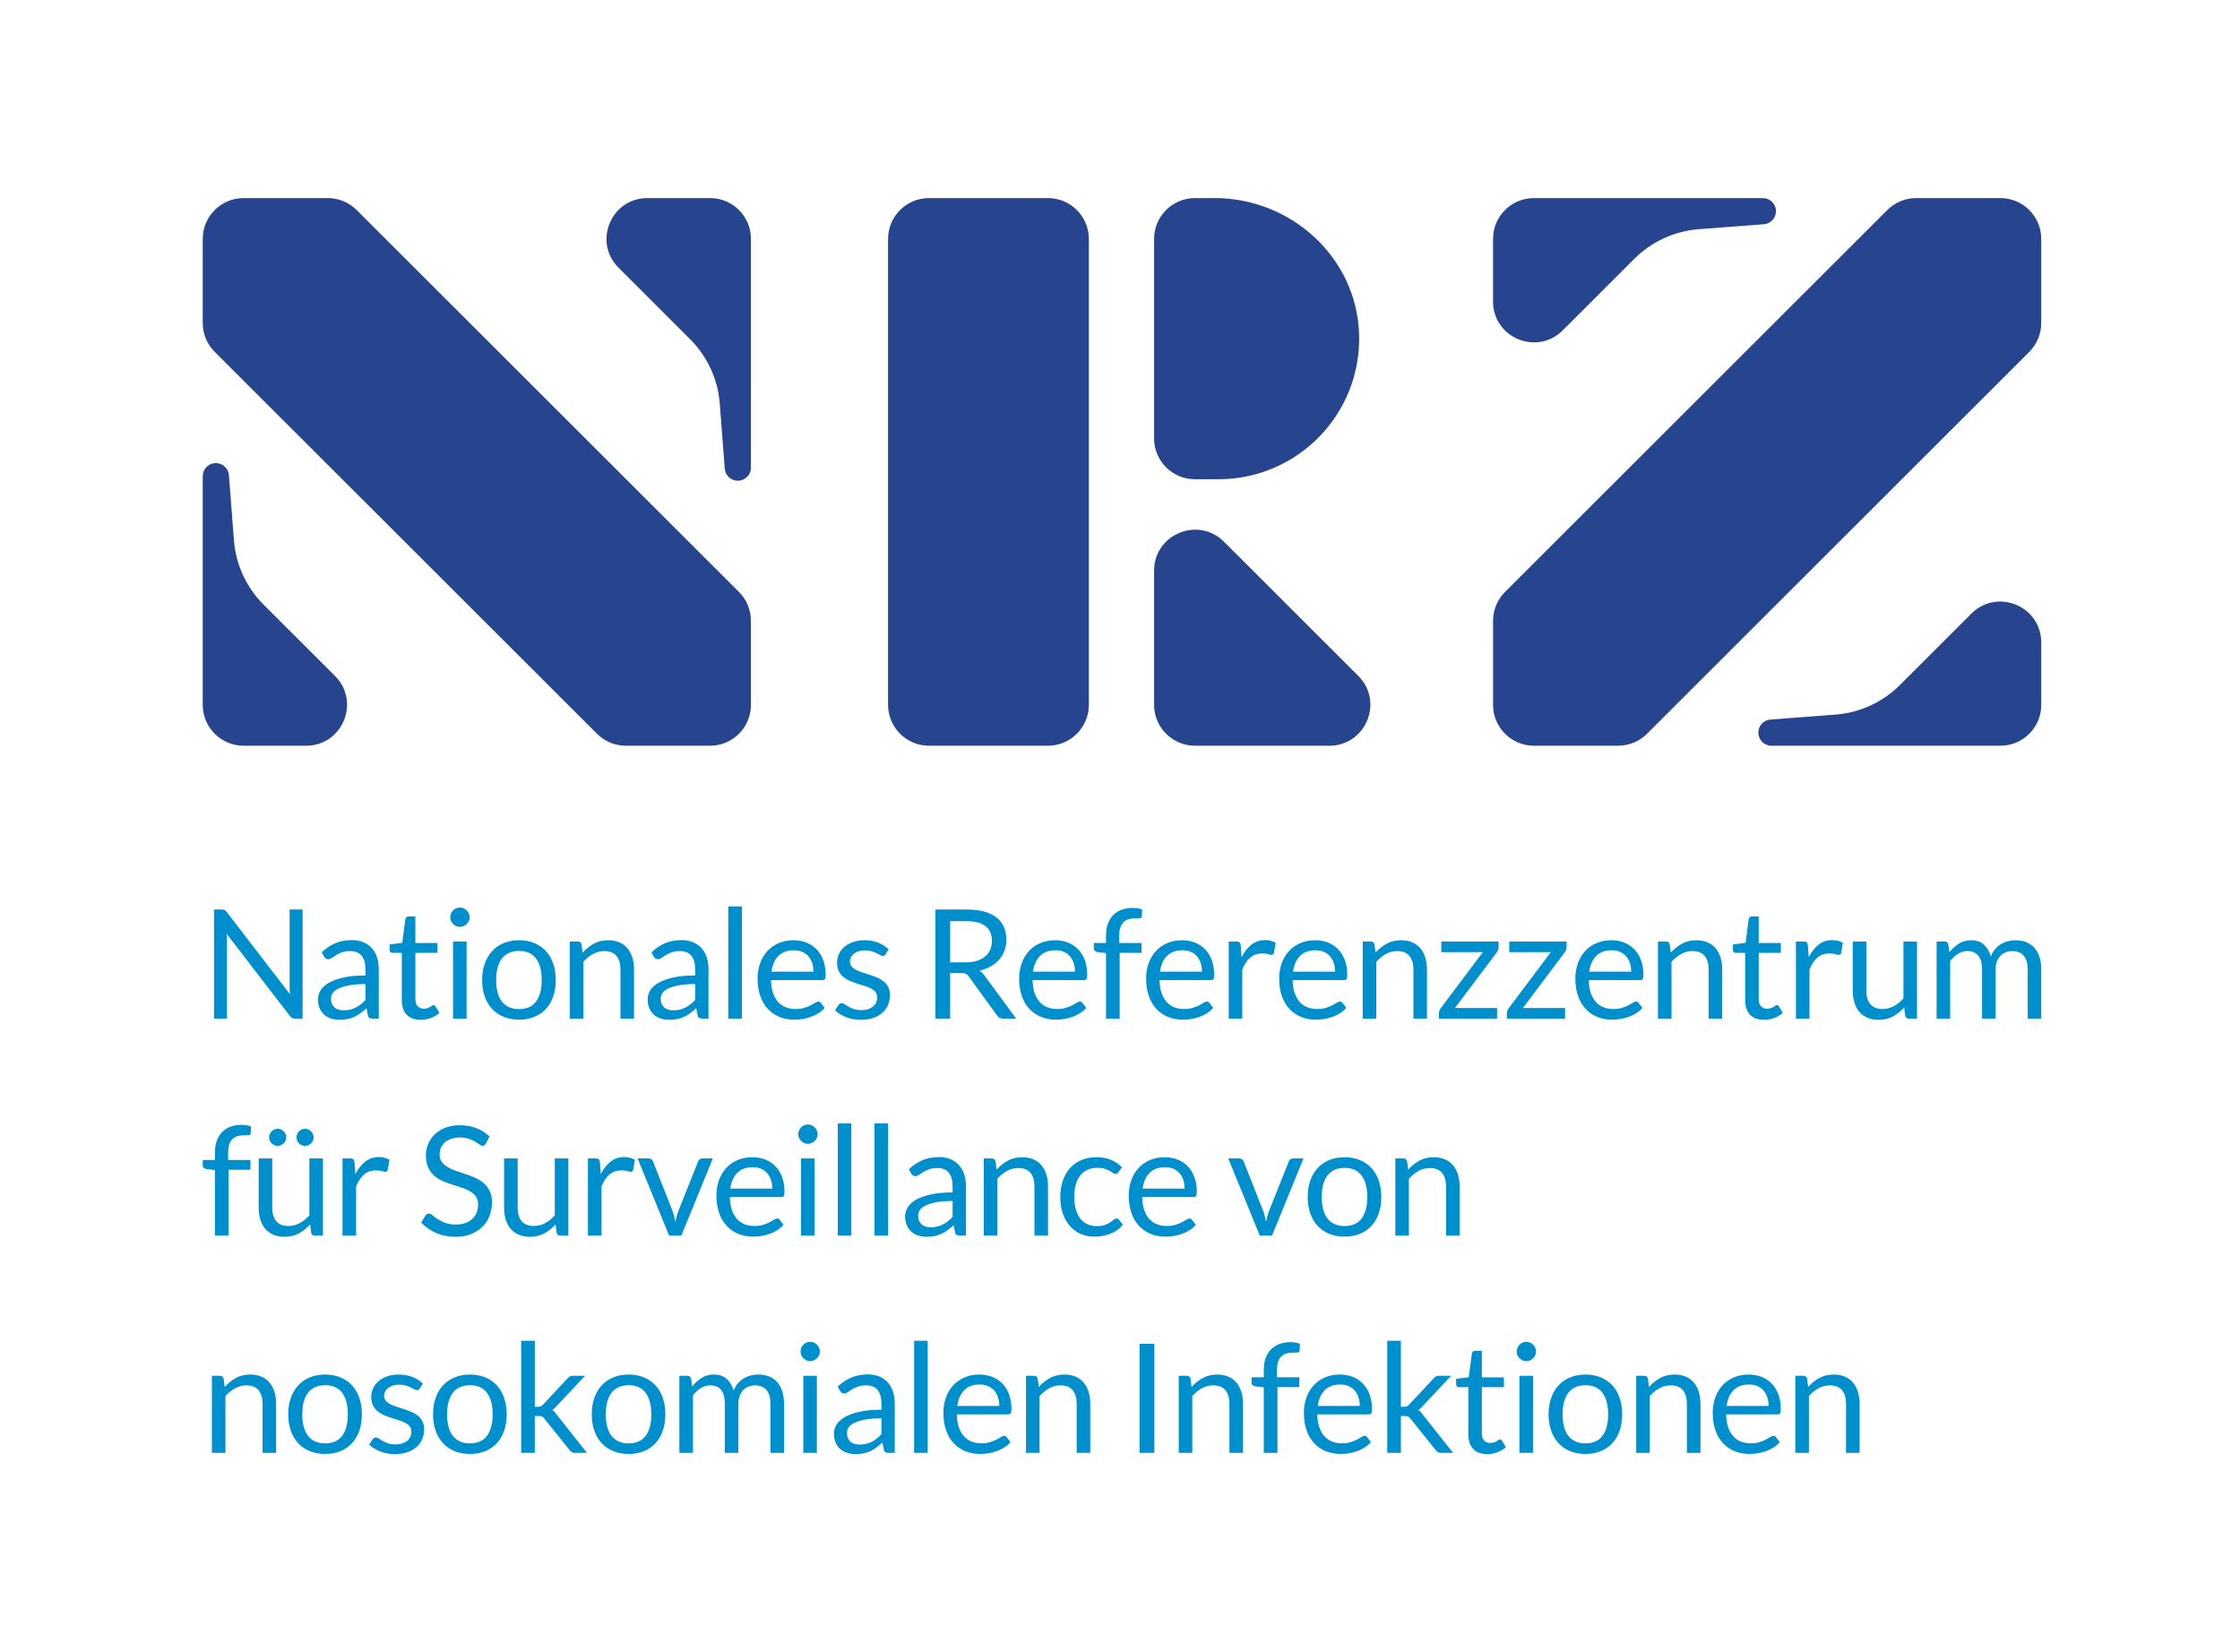
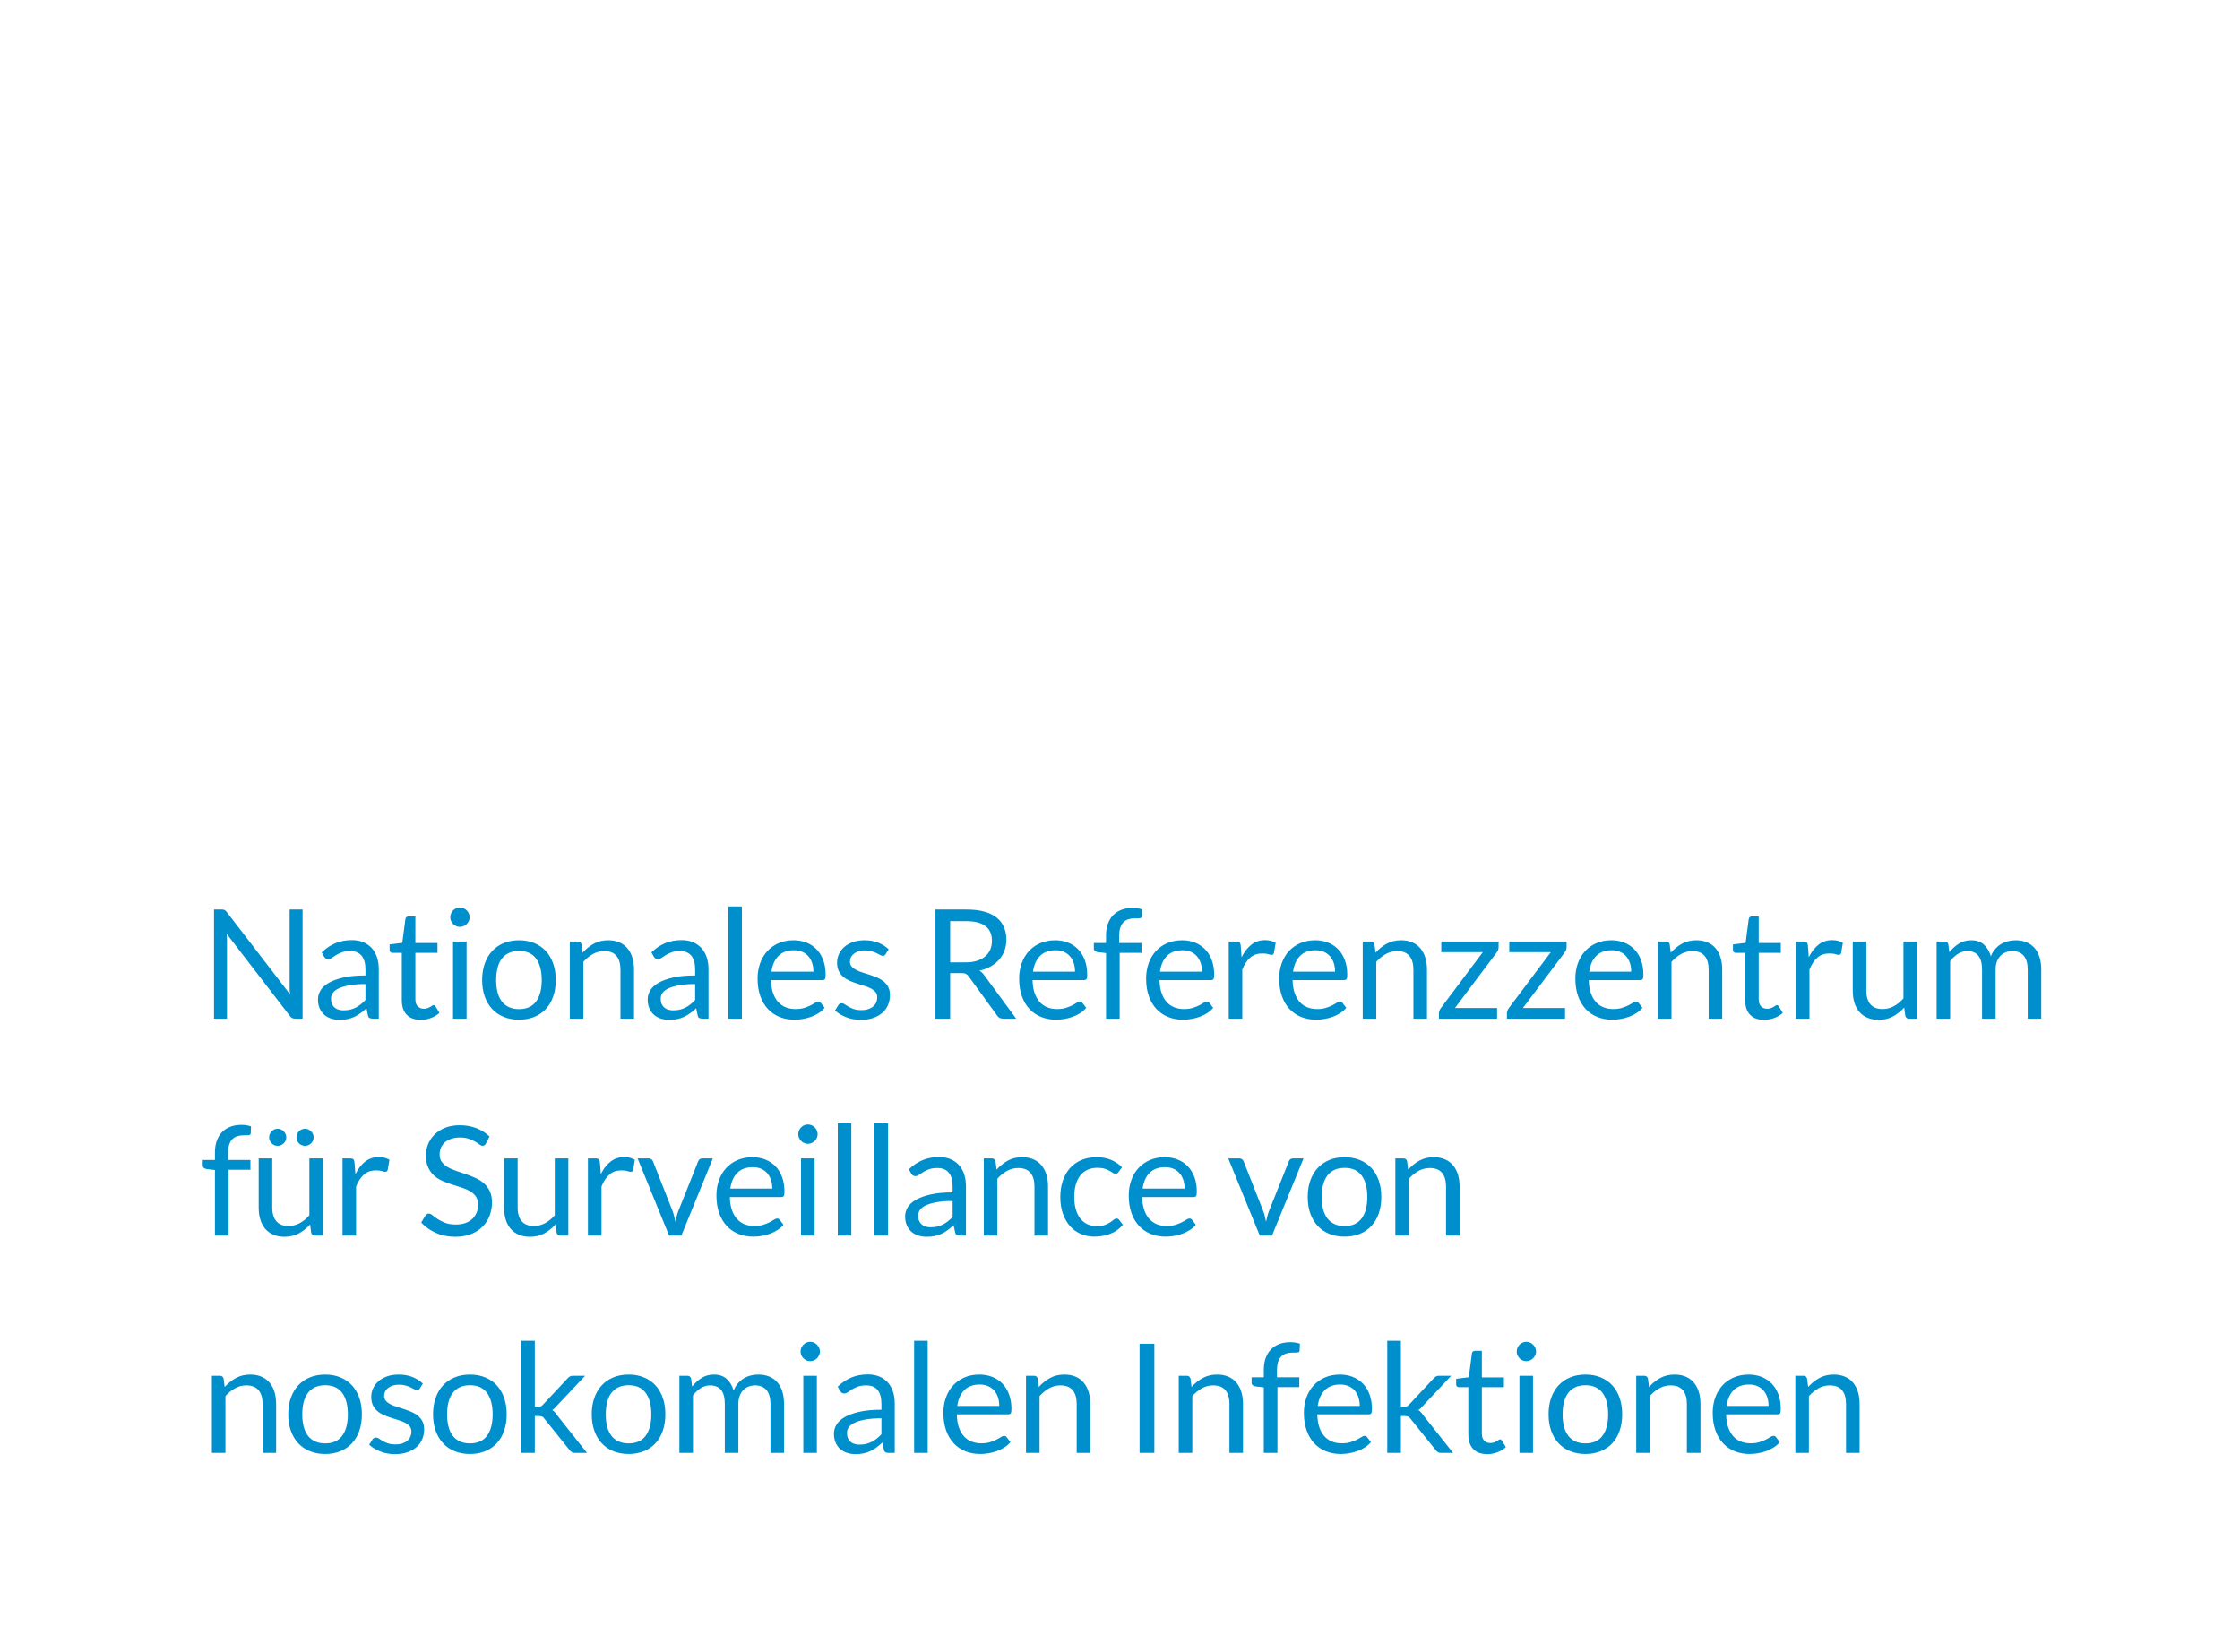
<svg xmlns="http://www.w3.org/2000/svg" version="1.1" x="0" y="0" width="122" height="90" viewBox="0, 0, 122, 90">
  <g id="Layer_1">
    <g>
-       <path d="M85.114,17.995 L89.012,14.099 C89.954,13.159 91.201,12.587 92.526,12.485 L96.068,12.215 C96.44,12.186 96.728,11.876 96.728,11.503 C96.728,11.109 96.407,10.79 96.014,10.79 L83.542,10.79 C82.314,10.79 81.318,11.784 81.318,13.011 L81.318,16.424 C81.318,18.403 83.713,19.394 85.114,17.995 M99.968,38.925 L96.426,39.196 C96.053,39.224 95.766,39.535 95.766,39.907 C95.766,40.301 96.086,40.621 96.48,40.621 L108.948,40.621 C110.178,40.621 111.175,39.624 111.175,38.395 L111.175,34.998 C111.175,33.015 108.775,32.021 107.371,33.424 L103.48,37.312 C102.54,38.252 101.294,38.824 99.968,38.925 M81.319,33.816 L81.319,38.396 C81.319,39.625 82.315,40.621 83.546,40.621 L88.129,40.621 C88.72,40.621 89.286,40.387 89.704,39.969 L110.523,19.167 C110.941,18.75 111.175,18.184 111.175,17.594 L111.175,13.015 C111.175,11.786 110.178,10.79 108.948,10.79 L104.365,10.79 C103.775,10.79 103.208,11.024 102.791,11.441 L81.97,32.243 C81.553,32.661 81.319,33.227 81.319,33.816 M33.688,14.582 L37.586,18.477 C38.528,19.418 39.101,20.663 39.202,21.989 L39.473,25.526 C39.501,25.898 39.812,26.186 40.185,26.186 C40.58,26.186 40.899,25.866 40.899,25.472 L40.899,13.011 C40.899,11.784 39.904,10.79 38.676,10.79 L35.26,10.79 C33.279,10.79 32.288,13.183 33.688,14.582 M12.74,29.424 L12.469,25.884 C12.44,25.512 12.13,25.225 11.757,25.225 C11.362,25.225 11.042,25.544 11.042,25.938 L11.042,38.395 C11.042,39.624 12.04,40.621 13.27,40.621 L16.671,40.621 C18.655,40.621 19.65,38.223 18.246,36.82 L14.354,32.933 C13.414,31.993 12.841,30.748 12.74,29.424 M17.853,10.79 L13.269,10.79 C12.039,10.79 11.042,11.786 11.042,13.015 L11.042,17.594 C11.042,18.185 11.277,18.75 11.695,19.168 L32.515,39.97 C32.932,40.387 33.499,40.621 34.09,40.621 L38.673,40.621 C39.903,40.621 40.899,39.625 40.899,38.396 L40.899,33.816 C40.899,33.227 40.665,32.661 40.247,32.243 L19.427,11.442 C19.01,11.024 18.443,10.79 17.853,10.79 M66.161,10.79 L65.082,10.79 C63.854,10.79 62.857,11.785 62.857,13.013 L62.857,23.882 C62.857,25.11 63.854,26.105 65.082,26.105 L66.362,26.105 C70.682,26.105 74.167,22.534 74.022,18.185 C73.883,14.026 70.326,10.79 66.161,10.79 M66.665,29.51 C65.26,28.106 62.857,29.1 62.857,31.086 L62.857,38.392 C62.857,39.623 63.856,40.621 65.088,40.621 L72.401,40.621 C74.389,40.621 75.384,38.221 73.978,36.817 z M57.074,10.79 C58.305,10.79 59.304,11.787 59.304,13.018 L59.304,38.392 C59.304,39.623 58.305,40.621 57.073,40.621 L50.597,40.621 C49.365,40.621 48.368,39.623 48.368,38.393 L48.368,13.018 C48.368,11.787 49.365,10.79 50.597,10.79 L57.074,10.79" fill="#26458E" />
      <path d="M97.782,79.142 L97.782,74.94 L98.222,74.94 C98.327,74.94 98.393,74.991 98.421,75.094 L98.48,75.55 C98.661,75.348 98.866,75.184 99.091,75.061 C99.317,74.936 99.578,74.874 99.874,74.874 C100.104,74.874 100.306,74.912 100.482,74.988 C100.658,75.064 100.805,75.171 100.922,75.311 C101.04,75.451 101.129,75.619 101.19,75.815 C101.25,76.011 101.282,76.229 101.282,76.466 L101.282,79.142 L100.542,79.142 L100.542,76.466 C100.542,76.149 100.469,75.902 100.324,75.726 C100.179,75.551 99.957,75.463 99.658,75.463 C99.439,75.463 99.236,75.515 99.046,75.621 C98.856,75.725 98.681,75.868 98.521,76.048 L98.521,79.142 z M95.262,75.417 C94.905,75.417 94.625,75.52 94.419,75.726 C94.215,75.932 94.087,76.218 94.038,76.583 L96.325,76.583 C96.325,76.411 96.302,76.254 96.254,76.112 C96.207,75.969 96.138,75.846 96.047,75.742 C95.955,75.639 95.844,75.559 95.713,75.502 C95.581,75.446 95.431,75.417 95.262,75.417 M95.246,74.874 C95.497,74.874 95.73,74.916 95.943,75 C96.156,75.085 96.341,75.206 96.495,75.366 C96.651,75.524 96.771,75.72 96.859,75.954 C96.946,76.188 96.989,76.454 96.989,76.753 C96.989,76.869 96.977,76.946 96.952,76.985 C96.927,77.024 96.88,77.043 96.811,77.043 L94.013,77.043 C94.018,77.309 94.054,77.539 94.121,77.736 C94.187,77.932 94.279,78.096 94.395,78.227 C94.511,78.359 94.649,78.457 94.81,78.521 C94.97,78.587 95.15,78.619 95.35,78.619 C95.535,78.619 95.694,78.598 95.829,78.554 C95.963,78.512 96.079,78.465 96.175,78.416 C96.273,78.366 96.354,78.32 96.419,78.277 C96.483,78.234 96.539,78.213 96.587,78.213 C96.648,78.213 96.695,78.236 96.728,78.283 L96.935,78.552 C96.844,78.663 96.735,78.759 96.608,78.841 C96.48,78.923 96.344,78.989 96.199,79.042 C96.053,79.094 95.903,79.134 95.748,79.16 C95.593,79.186 95.439,79.2 95.287,79.2 C94.997,79.2 94.729,79.151 94.484,79.052 C94.24,78.954 94.028,78.81 93.849,78.621 C93.67,78.432 93.531,78.197 93.432,77.918 C93.332,77.639 93.282,77.318 93.282,76.956 C93.282,76.663 93.327,76.389 93.417,76.135 C93.507,75.88 93.636,75.66 93.805,75.473 C93.974,75.286 94.18,75.14 94.424,75.034 C94.667,74.927 94.941,74.874 95.246,74.874 M89.115,79.142 L89.115,74.94 L89.555,74.94 C89.66,74.94 89.726,74.991 89.754,75.094 L89.812,75.55 C89.995,75.348 90.199,75.184 90.424,75.061 C90.65,74.936 90.911,74.874 91.207,74.874 C91.437,74.874 91.639,74.912 91.815,74.988 C91.99,75.064 92.138,75.171 92.255,75.311 C92.373,75.451 92.462,75.619 92.523,75.815 C92.583,76.011 92.615,76.229 92.615,76.466 L92.615,79.142 L91.875,79.142 L91.875,76.466 C91.875,76.149 91.802,75.902 91.657,75.726 C91.512,75.551 91.289,75.463 90.991,75.463 C90.772,75.463 90.569,75.515 90.379,75.621 C90.189,75.725 90.014,75.868 89.854,76.048 L89.854,79.142 z M86.351,78.623 C86.765,78.623 87.075,78.484 87.28,78.207 C87.485,77.928 87.587,77.541 87.587,77.043 C87.587,76.542 87.485,76.153 87.28,75.873 C87.075,75.594 86.765,75.455 86.351,75.455 C86.14,75.455 85.958,75.491 85.803,75.563 C85.648,75.634 85.518,75.738 85.414,75.873 C85.311,76.008 85.233,76.176 85.182,76.373 C85.131,76.57 85.105,76.795 85.105,77.043 C85.105,77.291 85.131,77.514 85.182,77.71 C85.233,77.907 85.311,78.072 85.414,78.207 C85.518,78.341 85.648,78.444 85.803,78.515 C85.958,78.587 86.14,78.623 86.351,78.623 M86.351,74.874 C86.658,74.874 86.935,74.925 87.183,75.028 C87.43,75.129 87.641,75.274 87.814,75.463 C87.987,75.651 88.119,75.878 88.212,76.145 C88.305,76.412 88.351,76.709 88.351,77.039 C88.351,77.371 88.305,77.669 88.212,77.934 C88.119,78.2 87.987,78.427 87.814,78.615 C87.641,78.802 87.43,78.947 87.183,79.048 C86.935,79.149 86.658,79.2 86.351,79.2 C86.043,79.2 85.765,79.149 85.518,79.048 C85.27,78.947 85.06,78.802 84.885,78.615 C84.711,78.427 84.577,78.2 84.482,77.934 C84.389,77.669 84.342,77.371 84.342,77.039 C84.342,76.709 84.389,76.412 84.482,76.145 C84.577,75.878 84.711,75.651 84.885,75.463 C85.06,75.274 85.27,75.129 85.518,75.028 C85.765,74.925 86.043,74.874 86.351,74.874 M83.494,74.94 L83.494,76.627 L83.494,79.142 L82.755,79.142 L82.755,74.94 z M83.66,73.621 C83.66,73.693 83.646,73.76 83.617,73.822 C83.588,73.884 83.548,73.94 83.5,73.988 C83.452,74.037 83.396,74.075 83.332,74.103 C83.268,74.13 83.201,74.144 83.129,74.144 C83.057,74.144 82.99,74.13 82.928,74.103 C82.865,74.075 82.81,74.037 82.761,73.988 C82.713,73.94 82.675,73.884 82.647,73.822 C82.62,73.76 82.606,73.693 82.606,73.621 C82.606,73.55 82.62,73.481 82.647,73.416 C82.675,73.351 82.713,73.295 82.761,73.247 C82.81,73.198 82.865,73.159 82.928,73.132 C82.99,73.104 83.057,73.09 83.129,73.09 C83.201,73.09 83.268,73.104 83.332,73.132 C83.396,73.159 83.452,73.198 83.5,73.247 C83.548,73.295 83.588,73.351 83.617,73.416 C83.646,73.481 83.66,73.55 83.66,73.621 M76.299,73.033 L76.299,76.628 L76.49,76.628 C76.545,76.628 76.591,76.621 76.627,76.605 C76.663,76.59 76.703,76.559 76.747,76.512 L78.075,75.09 C78.118,75.046 78.159,75.009 78.2,74.981 C78.242,74.954 78.297,74.94 78.367,74.94 L79.039,74.94 L77.491,76.587 C77.452,76.634 77.414,76.675 77.377,76.711 C77.339,76.747 77.297,76.78 77.25,76.807 C77.299,76.84 77.345,76.878 77.385,76.921 C77.425,76.963 77.463,77.012 77.499,77.068 L79.143,79.142 L78.479,79.142 C78.418,79.142 78.365,79.13 78.323,79.106 C78.28,79.082 78.239,79.046 78.2,78.996 L76.819,77.275 C76.777,77.217 76.735,77.179 76.693,77.161 C76.652,77.143 76.59,77.134 76.506,77.134 L76.299,77.134 L76.299,79.142 L75.556,79.142 L75.556,73.033 z M72.995,75.417 C72.638,75.417 72.357,75.52 72.152,75.726 C71.947,75.932 71.82,76.218 71.77,76.583 L74.058,76.583 C74.058,76.411 74.034,76.254 73.987,76.112 C73.94,75.969 73.871,75.846 73.78,75.742 C73.688,75.639 73.577,75.559 73.445,75.502 C73.314,75.446 73.164,75.417 72.995,75.417 M72.979,74.874 C73.23,74.874 73.462,74.916 73.675,75 C73.888,75.085 74.073,75.206 74.228,75.366 C74.383,75.524 74.503,75.72 74.591,75.954 C74.678,76.188 74.722,76.454 74.722,76.753 C74.722,76.869 74.709,76.946 74.684,76.985 C74.66,77.024 74.613,77.043 74.544,77.043 L71.745,77.043 C71.751,77.309 71.787,77.539 71.853,77.736 C71.919,77.932 72.011,78.096 72.127,78.227 C72.243,78.359 72.382,78.457 72.543,78.521 C72.703,78.587 72.883,78.619 73.082,78.619 C73.268,78.619 73.427,78.598 73.562,78.554 C73.696,78.512 73.812,78.465 73.908,78.416 C74.004,78.366 74.086,78.32 74.151,78.277 C74.216,78.234 74.272,78.213 74.319,78.213 C74.38,78.213 74.427,78.236 74.46,78.283 L74.667,78.552 C74.576,78.663 74.467,78.759 74.34,78.841 C74.212,78.923 74.076,78.989 73.931,79.042 C73.786,79.094 73.636,79.134 73.48,79.16 C73.326,79.186 73.172,79.2 73.02,79.2 C72.729,79.2 72.462,79.151 72.216,79.052 C71.972,78.954 71.76,78.81 71.581,78.621 C71.403,78.432 71.264,78.197 71.165,77.918 C71.065,77.639 71.015,77.318 71.015,76.956 C71.015,76.663 71.06,76.389 71.149,76.135 C71.24,75.88 71.369,75.66 71.538,75.473 C71.707,75.286 71.912,75.14 72.156,75.034 C72.4,74.927 72.674,74.874 72.979,74.874 M68.832,79.142 L68.832,75.571 L68.367,75.517 C68.309,75.503 68.261,75.481 68.223,75.452 C68.186,75.424 68.167,75.382 68.167,75.327 L68.167,75.023 L68.832,75.023 L68.832,74.616 C68.832,74.376 68.866,74.163 68.933,73.976 C69.001,73.789 69.098,73.632 69.224,73.504 C69.35,73.375 69.501,73.278 69.678,73.21 C69.856,73.144 70.054,73.111 70.276,73.111 C70.464,73.111 70.639,73.139 70.799,73.194 L70.782,73.564 C70.78,73.619 70.756,73.652 70.712,73.663 C70.668,73.674 70.606,73.679 70.525,73.679 L70.397,73.679 C70.269,73.679 70.154,73.696 70.05,73.729 C69.946,73.762 69.857,73.816 69.782,73.89 C69.707,73.966 69.65,74.064 69.61,74.185 C69.57,74.307 69.55,74.457 69.55,74.638 L69.55,75.023 L70.766,75.023 L70.766,75.559 L69.575,75.559 L69.575,79.142 z M64.199,79.142 L64.199,74.94 L64.64,74.94 C64.744,74.94 64.81,74.991 64.839,75.094 L64.897,75.55 C65.079,75.348 65.283,75.184 65.509,75.061 C65.734,74.936 65.995,74.874 66.291,74.874 C66.521,74.874 66.724,74.912 66.899,74.988 C67.075,75.064 67.222,75.171 67.339,75.311 C67.457,75.451 67.546,75.619 67.607,75.815 C67.668,76.011 67.699,76.229 67.699,76.466 L67.699,79.142 L66.96,79.142 L66.96,76.466 C66.96,76.149 66.886,75.902 66.742,75.726 C66.596,75.551 66.374,75.463 66.075,75.463 C65.856,75.463 65.653,75.515 65.463,75.621 C65.273,75.725 65.098,75.868 64.938,76.048 L64.938,79.142 z M62.871,79.142 L62.066,79.142 L62.066,73.198 L62.871,73.198 L62.871,75.505 z M55.88,79.142 L55.88,74.94 L56.32,74.94 C56.425,74.94 56.492,74.991 56.52,75.094 L56.578,75.55 C56.761,75.348 56.965,75.184 57.19,75.061 C57.416,74.936 57.677,74.874 57.973,74.874 C58.202,74.874 58.405,74.912 58.581,74.988 C58.757,75.064 58.903,75.171 59.021,75.311 C59.138,75.451 59.228,75.619 59.289,75.815 C59.349,76.011 59.38,76.229 59.38,76.466 L59.38,79.142 L58.641,79.142 L58.641,76.466 C58.641,76.149 58.568,75.902 58.423,75.726 C58.278,75.551 58.056,75.463 57.757,75.463 C57.538,75.463 57.334,75.515 57.145,75.621 C56.955,75.725 56.78,75.868 56.619,76.048 L56.619,79.142 z M53.361,75.417 C53.004,75.417 52.723,75.52 52.518,75.726 C52.313,75.932 52.187,76.218 52.136,76.583 L54.424,76.583 C54.424,76.411 54.4,76.254 54.353,76.112 C54.306,75.969 54.237,75.846 54.146,75.742 C54.054,75.639 53.943,75.559 53.811,75.502 C53.68,75.446 53.53,75.417 53.361,75.417 M53.344,74.874 C53.596,74.874 53.829,74.916 54.042,75 C54.255,75.085 54.439,75.206 54.594,75.366 C54.749,75.524 54.87,75.72 54.957,75.954 C55.044,76.188 55.088,76.454 55.088,76.753 C55.088,76.869 55.075,76.946 55.05,76.985 C55.025,77.024 54.978,77.043 54.91,77.043 L52.111,77.043 C52.117,77.309 52.153,77.539 52.219,77.736 C52.286,77.932 52.377,78.096 52.493,78.227 C52.61,78.359 52.748,78.457 52.909,78.521 C53.069,78.587 53.249,78.619 53.448,78.619 C53.634,78.619 53.793,78.598 53.928,78.554 C54.062,78.512 54.177,78.465 54.274,78.416 C54.371,78.366 54.452,78.32 54.517,78.277 C54.582,78.234 54.639,78.213 54.685,78.213 C54.746,78.213 54.793,78.236 54.826,78.283 L55.034,78.552 C54.942,78.663 54.833,78.759 54.706,78.841 C54.579,78.923 54.442,78.989 54.297,79.042 C54.152,79.094 54.001,79.134 53.847,79.16 C53.692,79.186 53.538,79.2 53.386,79.2 C53.096,79.2 52.828,79.151 52.583,79.052 C52.338,78.954 52.126,78.81 51.948,78.621 C51.769,78.432 51.63,78.197 51.53,77.918 C51.431,77.639 51.381,77.318 51.381,76.956 C51.381,76.663 51.426,76.389 51.516,76.135 C51.606,75.88 51.735,75.66 51.904,75.473 C52.073,75.286 52.279,75.14 52.523,75.034 C52.766,74.927 53.04,74.874 53.344,74.874 M50.526,73.033 L50.526,76.565 L50.526,79.142 L49.787,79.142 L49.787,73.033 z M46.815,78.689 C46.945,78.689 47.064,78.676 47.172,78.65 C47.28,78.624 47.382,78.587 47.477,78.538 C47.572,78.489 47.664,78.431 47.751,78.362 C47.838,78.293 47.923,78.214 48.006,78.125 L48.006,77.258 C47.666,77.258 47.377,77.28 47.139,77.323 C46.901,77.366 46.707,77.422 46.558,77.492 C46.408,77.562 46.299,77.644 46.231,77.738 C46.164,77.832 46.13,77.939 46.13,78.055 C46.13,78.166 46.148,78.263 46.184,78.343 C46.22,78.424 46.268,78.489 46.329,78.541 C46.39,78.593 46.462,78.63 46.545,78.653 C46.628,78.678 46.718,78.689 46.815,78.689 M48.732,79.142 L48.405,79.142 C48.333,79.142 48.275,79.131 48.23,79.108 C48.186,79.086 48.157,79.039 48.143,78.968 L48.06,78.577 C47.949,78.677 47.841,78.766 47.736,78.845 C47.632,78.924 47.52,78.99 47.404,79.044 C47.288,79.098 47.164,79.139 47.033,79.166 C46.901,79.194 46.755,79.208 46.595,79.208 C46.432,79.208 46.279,79.185 46.136,79.139 C45.993,79.093 45.87,79.025 45.765,78.934 C45.66,78.842 45.576,78.726 45.513,78.585 C45.451,78.445 45.42,78.28 45.42,78.088 C45.42,77.922 45.466,77.762 45.557,77.608 C45.649,77.454 45.796,77.317 45.999,77.197 C46.203,77.078 46.469,76.981 46.798,76.905 C47.128,76.828 47.53,76.791 48.006,76.791 L48.006,76.46 C48.006,76.132 47.936,75.884 47.797,75.715 C47.657,75.547 47.45,75.463 47.176,75.463 C46.996,75.463 46.845,75.486 46.721,75.531 C46.598,75.577 46.492,75.628 46.402,75.684 C46.312,75.741 46.234,75.792 46.169,75.838 C46.105,75.884 46.04,75.906 45.976,75.906 C45.926,75.906 45.883,75.893 45.846,75.867 C45.808,75.841 45.778,75.809 45.756,75.769 L45.624,75.533 C45.856,75.309 46.107,75.142 46.375,75.032 C46.643,74.921 46.941,74.866 47.267,74.866 C47.502,74.866 47.711,74.904 47.894,74.981 C48.077,75.059 48.23,75.167 48.355,75.305 C48.479,75.444 48.573,75.611 48.637,75.807 C48.701,76.003 48.732,76.219 48.732,76.454 z M44.49,74.94 L44.49,76.503 L44.49,79.142 L43.752,79.142 L43.752,74.94 z M44.656,73.621 C44.656,73.693 44.642,73.76 44.613,73.822 C44.584,73.884 44.545,73.94 44.497,73.988 C44.448,74.037 44.392,74.075 44.328,74.103 C44.265,74.13 44.197,74.144 44.125,74.144 C44.053,74.144 43.986,74.13 43.924,74.103 C43.862,74.075 43.806,74.037 43.758,73.988 C43.709,73.94 43.671,73.884 43.643,73.822 C43.616,73.76 43.602,73.693 43.602,73.621 C43.602,73.55 43.616,73.481 43.643,73.416 C43.671,73.351 43.709,73.295 43.758,73.247 C43.806,73.198 43.862,73.159 43.924,73.132 C43.986,73.104 44.053,73.09 44.125,73.09 C44.197,73.09 44.265,73.104 44.328,73.132 C44.392,73.159 44.448,73.198 44.497,73.247 C44.545,73.295 44.584,73.351 44.613,73.416 C44.642,73.481 44.656,73.55 44.656,73.621 M37.002,79.142 L37.002,74.94 L37.442,74.94 C37.547,74.94 37.614,74.991 37.641,75.094 L37.695,75.525 C37.85,75.335 38.024,75.178 38.216,75.056 C38.408,74.934 38.632,74.874 38.886,74.874 C39.171,74.874 39.402,74.952 39.578,75.11 C39.754,75.267 39.88,75.481 39.958,75.749 C40.016,75.597 40.092,75.465 40.188,75.355 C40.283,75.244 40.391,75.153 40.509,75.081 C40.629,75.009 40.755,74.957 40.889,74.924 C41.024,74.89 41.16,74.874 41.299,74.874 C41.52,74.874 41.717,74.909 41.89,74.979 C42.063,75.05 42.21,75.153 42.33,75.288 C42.45,75.424 42.542,75.591 42.606,75.788 C42.669,75.986 42.701,76.212 42.701,76.466 L42.701,79.142 L41.962,79.142 L41.962,76.466 C41.962,76.138 41.89,75.888 41.747,75.718 C41.602,75.548 41.394,75.463 41.12,75.463 C40.998,75.463 40.882,75.484 40.773,75.527 C40.664,75.57 40.568,75.633 40.485,75.715 C40.402,75.798 40.336,75.903 40.288,76.029 C40.239,76.155 40.215,76.3 40.215,76.466 L40.215,79.142 L39.476,79.142 L39.476,76.466 C39.476,76.129 39.408,75.877 39.273,75.711 C39.137,75.546 38.939,75.463 38.679,75.463 C38.496,75.463 38.327,75.512 38.17,75.61 C38.014,75.708 37.871,75.842 37.741,76.01 L37.741,79.142 z M34.238,78.623 C34.652,78.623 34.963,78.484 35.167,78.207 C35.372,77.928 35.475,77.541 35.475,77.043 C35.475,76.542 35.372,76.153 35.167,75.873 C34.963,75.594 34.652,75.455 34.238,75.455 C34.027,75.455 33.844,75.491 33.69,75.563 C33.535,75.634 33.406,75.738 33.301,75.873 C33.198,76.008 33.12,76.176 33.069,76.373 C33.018,76.57 32.992,76.795 32.992,77.043 C32.992,77.291 33.018,77.514 33.069,77.71 C33.12,77.907 33.198,78.072 33.301,78.207 C33.406,78.341 33.535,78.444 33.69,78.515 C33.844,78.587 34.027,78.623 34.238,78.623 M34.238,74.874 C34.544,74.874 34.822,74.925 35.07,75.028 C35.317,75.129 35.528,75.274 35.701,75.463 C35.874,75.651 36.007,75.878 36.099,76.145 C36.192,76.412 36.238,76.709 36.238,77.039 C36.238,77.371 36.192,77.669 36.099,77.934 C36.007,78.2 35.874,78.427 35.701,78.615 C35.528,78.802 35.317,78.947 35.07,79.048 C34.822,79.149 34.544,79.2 34.238,79.2 C33.931,79.2 33.653,79.149 33.406,79.048 C33.158,78.947 32.947,78.802 32.772,78.615 C32.598,78.427 32.464,78.2 32.37,77.934 C32.275,77.669 32.229,77.371 32.229,77.039 C32.229,76.709 32.275,76.412 32.37,76.145 C32.464,75.878 32.598,75.651 32.772,75.463 C32.947,75.274 33.158,75.129 33.406,75.028 C33.653,74.925 33.931,74.874 34.238,74.874 M29.128,73.033 L29.128,76.628 L29.319,76.628 C29.374,76.628 29.42,76.621 29.456,76.605 C29.492,76.59 29.532,76.559 29.576,76.512 L30.905,75.09 C30.946,75.046 30.987,75.009 31.029,74.981 C31.07,74.954 31.126,74.94 31.195,74.94 L31.868,74.94 L30.319,76.587 C30.28,76.634 30.242,76.675 30.205,76.711 C30.168,76.747 30.125,76.78 30.078,76.807 C30.128,76.84 30.173,76.878 30.213,76.921 C30.253,76.963 30.291,77.012 30.327,77.068 L31.971,79.142 L31.307,79.142 C31.246,79.142 31.194,79.13 31.151,79.106 C31.108,79.082 31.067,79.046 31.029,78.996 L29.647,77.275 C29.605,77.217 29.564,77.179 29.522,77.161 C29.48,77.143 29.418,77.134 29.335,77.134 L29.128,77.134 L29.128,79.142 L28.385,79.142 L28.385,73.033 z M25.595,78.623 C26.01,78.623 26.32,78.484 26.525,78.207 C26.73,77.928 26.832,77.541 26.832,77.043 C26.832,76.542 26.73,76.153 26.525,75.873 C26.32,75.594 26.01,75.455 25.595,75.455 C25.385,75.455 25.202,75.491 25.047,75.563 C24.892,75.634 24.763,75.738 24.659,75.873 C24.555,76.008 24.478,76.176 24.427,76.373 C24.375,76.57 24.35,76.795 24.35,77.043 C24.35,77.291 24.375,77.514 24.427,77.71 C24.478,77.907 24.555,78.072 24.659,78.207 C24.763,78.341 24.892,78.444 25.047,78.515 C25.202,78.587 25.385,78.623 25.595,78.623 M25.595,74.874 C25.903,74.874 26.18,74.925 26.428,75.028 C26.675,75.129 26.885,75.274 27.058,75.463 C27.232,75.651 27.364,75.878 27.457,76.145 C27.55,76.412 27.596,76.709 27.596,77.039 C27.596,77.371 27.55,77.669 27.457,77.934 C27.364,78.2 27.232,78.427 27.058,78.615 C26.885,78.802 26.675,78.947 26.428,79.048 C26.18,79.149 25.903,79.2 25.595,79.2 C25.288,79.2 25.01,79.149 24.763,79.048 C24.515,78.947 24.304,78.802 24.13,78.615 C23.956,78.427 23.821,78.2 23.727,77.934 C23.633,77.669 23.586,77.371 23.586,77.039 C23.586,76.709 23.633,76.412 23.727,76.145 C23.821,75.878 23.956,75.651 24.13,75.463 C24.304,75.274 24.515,75.129 24.763,75.028 C25.01,74.925 25.288,74.874 25.595,74.874 M22.864,75.633 C22.831,75.694 22.78,75.724 22.71,75.724 C22.669,75.724 22.621,75.709 22.569,75.678 C22.516,75.648 22.452,75.614 22.376,75.577 C22.3,75.539 22.209,75.505 22.104,75.473 C21.999,75.442 21.875,75.426 21.731,75.426 C21.606,75.426 21.494,75.442 21.394,75.473 C21.295,75.505 21.209,75.549 21.139,75.604 C21.069,75.659 21.014,75.723 20.977,75.796 C20.94,75.87 20.921,75.949 20.921,76.035 C20.921,76.143 20.952,76.233 21.014,76.304 C21.077,76.377 21.159,76.439 21.262,76.491 C21.364,76.543 21.48,76.59 21.61,76.63 C21.74,76.67 21.874,76.713 22.011,76.759 C22.148,76.805 22.281,76.855 22.411,76.91 C22.541,76.965 22.658,77.034 22.76,77.118 C22.862,77.2 22.945,77.302 23.007,77.422 C23.069,77.543 23.101,77.687 23.101,77.856 C23.101,78.049 23.066,78.228 22.997,78.393 C22.928,78.557 22.825,78.7 22.689,78.819 C22.554,78.941 22.388,79.035 22.191,79.104 C21.995,79.173 21.768,79.208 21.511,79.208 C21.217,79.208 20.952,79.16 20.713,79.064 C20.475,78.97 20.274,78.847 20.108,78.697 L20.282,78.416 C20.304,78.38 20.33,78.353 20.361,78.333 C20.391,78.313 20.431,78.304 20.481,78.304 C20.531,78.304 20.584,78.323 20.639,78.362 C20.694,78.401 20.761,78.444 20.841,78.49 C20.919,78.537 21.014,78.58 21.127,78.619 C21.238,78.658 21.379,78.677 21.548,78.677 C21.692,78.677 21.818,78.658 21.926,78.621 C22.033,78.583 22.124,78.533 22.195,78.47 C22.267,78.406 22.32,78.333 22.355,78.25 C22.39,78.167 22.407,78.078 22.407,77.984 C22.407,77.868 22.376,77.772 22.314,77.696 C22.251,77.621 22.169,77.556 22.067,77.501 C21.964,77.447 21.848,77.4 21.716,77.36 C21.585,77.32 21.45,77.278 21.314,77.233 C21.176,77.189 21.042,77.139 20.911,77.083 C20.779,77.026 20.663,76.955 20.56,76.869 C20.457,76.784 20.376,76.677 20.313,76.551 C20.25,76.426 20.219,76.273 20.219,76.093 C20.219,75.932 20.252,75.778 20.319,75.631 C20.386,75.483 20.482,75.353 20.61,75.241 C20.737,75.129 20.894,75.04 21.079,74.973 C21.264,74.907 21.476,74.874 21.714,74.874 C21.99,74.874 22.239,74.918 22.459,75.004 C22.679,75.092 22.869,75.211 23.03,75.364 z M17.708,78.623 C18.123,78.623 18.433,78.484 18.638,78.207 C18.843,77.928 18.945,77.541 18.945,77.043 C18.945,76.542 18.843,76.153 18.638,75.873 C18.433,75.594 18.123,75.455 17.708,75.455 C17.498,75.455 17.316,75.491 17.16,75.563 C17.005,75.634 16.876,75.738 16.772,75.873 C16.669,76.008 16.591,76.176 16.54,76.373 C16.489,76.57 16.463,76.795 16.463,77.043 C16.463,77.291 16.489,77.514 16.54,77.71 C16.591,77.907 16.669,78.072 16.772,78.207 C16.876,78.341 17.005,78.444 17.16,78.515 C17.316,78.587 17.498,78.623 17.708,78.623 M17.708,74.874 C18.015,74.874 18.293,74.925 18.541,75.028 C18.788,75.129 18.999,75.274 19.171,75.463 C19.345,75.651 19.477,75.878 19.57,76.145 C19.663,76.412 19.709,76.709 19.709,77.039 C19.709,77.371 19.663,77.669 19.57,77.934 C19.477,78.2 19.345,78.427 19.171,78.615 C18.999,78.802 18.788,78.947 18.541,79.048 C18.293,79.149 18.015,79.2 17.708,79.2 C17.401,79.2 17.124,79.149 16.876,79.048 C16.628,78.947 16.418,78.802 16.243,78.615 C16.069,78.427 15.934,78.2 15.84,77.934 C15.746,77.669 15.699,77.371 15.699,77.039 C15.699,76.709 15.746,76.412 15.84,76.145 C15.934,75.878 16.069,75.651 16.243,75.463 C16.418,75.274 16.628,75.129 16.876,75.028 C17.124,74.925 17.401,74.874 17.708,74.874 M11.54,79.142 L11.54,74.94 L11.98,74.94 C12.085,74.94 12.151,74.991 12.179,75.094 L12.238,75.55 C12.42,75.348 12.624,75.184 12.85,75.061 C13.075,74.936 13.336,74.874 13.632,74.874 C13.862,74.874 14.064,74.912 14.24,74.988 C14.416,75.064 14.563,75.171 14.68,75.311 C14.798,75.451 14.887,75.619 14.948,75.815 C15.009,76.011 15.039,76.229 15.039,76.466 L15.039,79.142 L14.301,79.142 L14.301,76.466 C14.301,76.149 14.228,75.902 14.083,75.726 C13.937,75.551 13.715,75.463 13.416,75.463 C13.198,75.463 12.994,75.515 12.804,75.621 C12.614,75.725 12.439,75.868 12.279,76.048 L12.279,79.142 z M75.996,67.304 L75.996,63.103 L76.436,63.103 C76.541,63.103 76.607,63.153 76.636,63.255 L76.693,63.712 C76.876,63.51 77.08,63.347 77.306,63.222 C77.531,63.098 77.792,63.036 78.088,63.036 C78.318,63.036 78.521,63.074 78.696,63.15 C78.872,63.226 79.019,63.334 79.136,63.474 C79.254,63.614 79.343,63.781 79.404,63.977 C79.464,64.175 79.496,64.391 79.496,64.629 L79.496,67.304 L78.757,67.304 L78.757,64.629 C78.757,64.311 78.683,64.063 78.539,63.888 C78.393,63.713 78.171,63.625 77.872,63.625 C77.653,63.625 77.45,63.678 77.26,63.782 C77.071,63.887 76.895,64.03 76.735,64.21 L76.735,67.304 z M73.232,66.785 C73.647,66.785 73.956,66.646 74.161,66.369 C74.366,66.091 74.468,65.703 74.468,65.206 C74.468,64.705 74.366,64.315 74.161,64.035 C73.956,63.756 73.647,63.617 73.232,63.617 C73.021,63.617 72.839,63.653 72.684,63.724 C72.529,63.796 72.399,63.9 72.295,64.035 C72.192,64.172 72.114,64.338 72.063,64.536 C72.012,64.733 71.986,64.957 71.986,65.206 C71.986,65.454 72.012,65.677 72.063,65.873 C72.114,66.069 72.192,66.235 72.295,66.369 C72.399,66.503 72.529,66.606 72.684,66.677 C72.839,66.75 73.021,66.785 73.232,66.785 M73.232,63.036 C73.539,63.036 73.816,63.087 74.064,63.189 C74.312,63.291 74.522,63.437 74.694,63.625 C74.868,63.812 75.001,64.04 75.093,64.308 C75.186,64.574 75.232,64.872 75.232,65.202 C75.232,65.533 75.186,65.832 75.093,66.097 C75.001,66.363 74.868,66.589 74.694,66.777 C74.522,66.965 74.312,67.11 74.064,67.21 C73.816,67.312 73.539,67.362 73.232,67.362 C72.924,67.362 72.647,67.312 72.399,67.21 C72.151,67.11 71.941,66.965 71.766,66.777 C71.592,66.589 71.458,66.363 71.363,66.097 C71.269,65.832 71.223,65.533 71.223,65.202 C71.223,64.872 71.269,64.574 71.363,64.308 C71.458,64.04 71.592,63.812 71.766,63.625 C71.941,63.437 72.151,63.291 72.399,63.189 C72.647,63.087 72.924,63.036 73.232,63.036 M66.897,63.103 L67.502,63.103 C67.561,63.103 67.61,63.118 67.648,63.148 C67.687,63.178 67.715,63.214 67.731,63.255 L68.798,65.96 C68.836,66.059 68.868,66.159 68.89,66.259 C68.912,66.358 68.933,66.456 68.952,66.553 C68.974,66.456 68.997,66.358 69.023,66.259 C69.047,66.159 69.079,66.059 69.118,65.96 L70.197,63.255 C70.214,63.211 70.241,63.175 70.278,63.146 C70.316,63.117 70.361,63.103 70.417,63.103 L70.994,63.103 L69.28,67.304 L68.612,67.304 z M63.456,63.58 C63.099,63.58 62.818,63.682 62.614,63.888 C62.408,64.094 62.281,64.38 62.231,64.745 L64.518,64.745 C64.518,64.574 64.495,64.417 64.448,64.275 C64.401,64.132 64.332,64.008 64.241,63.905 C64.149,63.801 64.038,63.721 63.907,63.664 C63.775,63.608 63.625,63.58 63.456,63.58 M63.439,63.036 C63.691,63.036 63.924,63.078 64.137,63.163 C64.349,63.246 64.534,63.368 64.689,63.527 C64.844,63.686 64.965,63.883 65.052,64.117 C65.14,64.35 65.183,64.616 65.183,64.915 C65.183,65.031 65.171,65.109 65.146,65.147 C65.12,65.186 65.073,65.206 65.004,65.206 L62.206,65.206 C62.212,65.471 62.248,65.702 62.315,65.898 C62.381,66.094 62.472,66.259 62.589,66.39 C62.705,66.521 62.843,66.619 63.003,66.684 C63.164,66.749 63.344,66.781 63.543,66.781 C63.729,66.781 63.888,66.76 64.023,66.717 C64.157,66.674 64.273,66.628 64.37,66.578 C64.467,66.529 64.547,66.483 64.613,66.439 C64.677,66.397 64.733,66.375 64.78,66.375 C64.841,66.375 64.888,66.398 64.922,66.445 L65.129,66.715 C65.038,66.825 64.928,66.922 64.801,67.003 C64.674,67.085 64.537,67.152 64.393,67.204 C64.247,67.257 64.097,67.296 63.942,67.323 C63.786,67.349 63.633,67.362 63.481,67.362 C63.19,67.362 62.923,67.313 62.677,67.215 C62.433,67.117 62.221,66.973 62.042,66.783 C61.864,66.594 61.725,66.36 61.625,66.08 C61.526,65.801 61.476,65.481 61.476,65.118 C61.476,64.825 61.521,64.551 61.611,64.297 C61.7,64.042 61.831,63.822 61.999,63.635 C62.168,63.449 62.374,63.301 62.618,63.195 C62.861,63.09 63.135,63.036 63.439,63.036 M60.916,63.849 C60.893,63.879 60.871,63.903 60.849,63.919 C60.827,63.936 60.796,63.944 60.754,63.944 C60.712,63.944 60.667,63.927 60.619,63.892 C60.57,63.858 60.509,63.819 60.434,63.778 C60.359,63.737 60.268,63.699 60.162,63.664 C60.056,63.63 59.925,63.613 59.77,63.613 C59.565,63.613 59.384,63.649 59.227,63.722 C59.069,63.795 58.936,63.901 58.83,64.039 C58.724,64.179 58.643,64.345 58.589,64.542 C58.535,64.738 58.508,64.958 58.508,65.202 C58.508,65.456 58.537,65.682 58.595,65.879 C58.654,66.077 58.735,66.244 58.84,66.377 C58.945,66.512 59.073,66.613 59.224,66.684 C59.375,66.754 59.545,66.79 59.733,66.79 C59.912,66.79 60.061,66.768 60.176,66.725 C60.293,66.682 60.39,66.635 60.467,66.582 C60.545,66.53 60.608,66.483 60.658,66.439 C60.708,66.397 60.758,66.375 60.808,66.375 C60.871,66.375 60.918,66.398 60.949,66.445 L61.156,66.715 C60.974,66.939 60.745,67.103 60.472,67.206 C60.197,67.31 59.908,67.362 59.604,67.362 C59.341,67.362 59.097,67.314 58.871,67.217 C58.645,67.12 58.45,66.98 58.284,66.796 C58.118,66.612 57.987,66.386 57.892,66.117 C57.796,65.85 57.748,65.544 57.748,65.202 C57.748,64.889 57.792,64.6 57.879,64.335 C57.966,64.068 58.094,63.84 58.261,63.648 C58.429,63.456 58.635,63.305 58.881,63.197 C59.128,63.09 59.41,63.036 59.728,63.036 C60.022,63.036 60.282,63.084 60.509,63.179 C60.736,63.274 60.936,63.41 61.111,63.584 z M53.581,67.304 L53.581,63.103 L54.021,63.103 C54.126,63.103 54.192,63.153 54.22,63.255 L54.278,63.712 C54.461,63.51 54.665,63.347 54.891,63.222 C55.116,63.098 55.377,63.036 55.673,63.036 C55.903,63.036 56.105,63.074 56.281,63.15 C56.457,63.226 56.603,63.334 56.721,63.474 C56.839,63.614 56.928,63.781 56.989,63.977 C57.05,64.175 57.08,64.391 57.08,64.629 L57.08,67.304 L56.341,67.304 L56.341,64.629 C56.341,64.311 56.269,64.063 56.123,63.888 C55.978,63.713 55.756,63.625 55.457,63.625 C55.239,63.625 55.034,63.678 54.845,63.782 C54.655,63.887 54.48,64.03 54.32,64.21 L54.32,67.304 z M50.692,66.852 C50.822,66.852 50.941,66.838 51.049,66.812 C51.157,66.786 51.258,66.749 51.354,66.7 C51.45,66.652 51.541,66.593 51.628,66.525 C51.715,66.455 51.8,66.376 51.883,66.288 L51.883,65.421 C51.543,65.421 51.254,65.442 51.016,65.485 C50.778,65.53 50.584,65.585 50.434,65.655 C50.285,65.724 50.176,65.806 50.109,65.9 C50.041,65.995 50.007,66.101 50.007,66.218 C50.007,66.329 50.025,66.425 50.061,66.506 C50.097,66.587 50.145,66.652 50.206,66.704 C50.267,66.755 50.339,66.793 50.422,66.816 C50.505,66.84 50.595,66.852 50.692,66.852 M52.61,67.304 L52.282,67.304 C52.21,67.304 52.152,67.293 52.107,67.27 C52.063,67.248 52.034,67.202 52.02,67.13 L51.937,66.739 C51.826,66.839 51.719,66.929 51.614,67.007 C51.508,67.087 51.397,67.153 51.281,67.206 C51.165,67.26 51.041,67.301 50.91,67.329 C50.778,67.356 50.632,67.37 50.472,67.37 C50.308,67.37 50.156,67.348 50.013,67.301 C49.87,67.256 49.747,67.187 49.641,67.096 C49.536,67.004 49.453,66.888 49.39,66.748 C49.328,66.608 49.297,66.442 49.297,66.251 C49.297,66.085 49.343,65.924 49.434,65.77 C49.525,65.616 49.673,65.479 49.876,65.36 C50.08,65.241 50.346,65.143 50.675,65.067 C51.004,64.991 51.407,64.953 51.883,64.953 L51.883,64.622 C51.883,64.295 51.813,64.045 51.674,63.877 C51.534,63.709 51.327,63.625 51.053,63.625 C50.873,63.625 50.721,63.648 50.598,63.693 C50.475,63.739 50.369,63.79 50.279,63.847 C50.189,63.903 50.111,63.954 50.046,64 C49.981,64.045 49.917,64.068 49.853,64.068 C49.803,64.068 49.76,64.055 49.723,64.029 C49.685,64.002 49.655,63.97 49.633,63.932 L49.5,63.695 C49.733,63.472 49.983,63.304 50.252,63.194 C50.52,63.083 50.817,63.027 51.144,63.027 C51.379,63.027 51.588,63.067 51.771,63.144 C51.954,63.221 52.107,63.329 52.232,63.468 C52.356,63.606 52.451,63.773 52.514,63.969 C52.578,64.166 52.61,64.381 52.61,64.616 z M48.367,61.194 L48.367,64.293 L48.367,67.304 L47.629,67.304 L47.629,61.194 z M46.367,61.194 L46.367,64.036 L46.367,67.304 L45.628,67.304 L45.628,61.194 z M44.366,63.103 L44.366,64.971 L44.366,67.304 L43.627,67.304 L43.627,63.103 z M44.532,61.784 C44.532,61.855 44.517,61.922 44.488,61.984 C44.459,62.048 44.42,62.103 44.372,62.151 C44.324,62.199 44.267,62.237 44.204,62.264 C44.14,62.293 44.073,62.306 44.001,62.306 C43.929,62.306 43.862,62.293 43.8,62.264 C43.737,62.237 43.681,62.199 43.633,62.151 C43.585,62.103 43.547,62.048 43.519,61.984 C43.491,61.922 43.477,61.855 43.477,61.784 C43.477,61.711 43.491,61.643 43.519,61.578 C43.547,61.514 43.585,61.457 43.633,61.408 C43.681,61.36 43.737,61.322 43.8,61.294 C43.862,61.267 43.929,61.253 44.001,61.253 C44.073,61.253 44.14,61.267 44.204,61.294 C44.267,61.322 44.324,61.36 44.372,61.408 C44.42,61.457 44.459,61.514 44.488,61.578 C44.517,61.643 44.532,61.711 44.532,61.784 M40.999,63.58 C40.642,63.58 40.361,63.682 40.156,63.888 C39.952,64.094 39.825,64.38 39.775,64.745 L42.062,64.745 C42.062,64.574 42.039,64.417 41.992,64.275 C41.945,64.132 41.875,64.008 41.784,63.905 C41.693,63.801 41.581,63.721 41.449,63.664 C41.318,63.608 41.168,63.58 40.999,63.58 M40.983,63.036 C41.235,63.036 41.467,63.078 41.68,63.163 C41.893,63.246 42.077,63.368 42.232,63.527 C42.387,63.686 42.509,63.883 42.595,64.117 C42.683,64.35 42.726,64.616 42.726,64.915 C42.726,65.031 42.714,65.109 42.689,65.147 C42.664,65.186 42.617,65.206 42.548,65.206 L39.75,65.206 C39.756,65.471 39.792,65.702 39.858,65.898 C39.924,66.094 40.016,66.259 40.132,66.39 C40.249,66.521 40.386,66.619 40.547,66.684 C40.708,66.749 40.887,66.781 41.087,66.781 C41.272,66.781 41.432,66.76 41.566,66.717 C41.7,66.674 41.816,66.628 41.912,66.578 C42.01,66.529 42.09,66.483 42.155,66.439 C42.221,66.397 42.277,66.375 42.324,66.375 C42.385,66.375 42.431,66.398 42.465,66.445 L42.672,66.715 C42.581,66.825 42.472,66.922 42.344,67.003 C42.217,67.085 42.081,67.152 41.936,67.204 C41.79,67.257 41.64,67.296 41.485,67.323 C41.33,67.349 41.176,67.362 41.025,67.362 C40.734,67.362 40.466,67.313 40.221,67.215 C39.976,67.117 39.765,66.973 39.586,66.783 C39.407,66.594 39.269,66.36 39.169,66.08 C39.069,65.801 39.02,65.481 39.02,65.118 C39.02,64.825 39.064,64.551 39.154,64.297 C39.244,64.042 39.374,63.822 39.543,63.635 C39.711,63.449 39.917,63.301 40.161,63.195 C40.404,63.09 40.678,63.036 40.983,63.036 M34.727,63.103 L35.333,63.103 C35.391,63.103 35.44,63.118 35.479,63.148 C35.518,63.178 35.545,63.214 35.562,63.255 L36.628,65.96 C36.667,66.059 36.697,66.159 36.72,66.259 C36.742,66.358 36.763,66.456 36.782,66.553 C36.804,66.456 36.828,66.358 36.853,66.259 C36.877,66.159 36.909,66.059 36.948,65.96 L38.027,63.255 C38.044,63.211 38.071,63.175 38.108,63.146 C38.146,63.117 38.192,63.103 38.247,63.103 L38.824,63.103 L37.11,67.304 L36.442,67.304 z M32.021,67.304 L32.021,63.103 L32.444,63.103 C32.524,63.103 32.58,63.118 32.61,63.148 C32.641,63.178 32.661,63.231 32.673,63.305 L32.723,63.96 C32.866,63.668 33.044,63.439 33.256,63.274 C33.468,63.11 33.716,63.027 34.001,63.027 C34.117,63.027 34.223,63.041 34.316,63.067 C34.41,63.093 34.498,63.13 34.578,63.177 L34.483,63.728 C34.463,63.797 34.42,63.832 34.353,63.832 C34.315,63.832 34.255,63.819 34.175,63.793 C34.095,63.767 33.983,63.753 33.839,63.753 C33.582,63.753 33.366,63.828 33.193,63.977 C33.021,64.127 32.876,64.344 32.76,64.629 L32.76,67.304 z M28.194,63.103 L28.194,65.782 C28.194,66.1 28.267,66.346 28.414,66.52 C28.56,66.694 28.782,66.781 29.078,66.781 C29.294,66.781 29.497,66.73 29.688,66.628 C29.879,66.526 30.054,66.383 30.215,66.2 L30.215,63.103 L30.954,63.103 L30.954,67.304 L30.514,67.304 C30.409,67.304 30.342,67.252 30.315,67.15 L30.257,66.698 C30.074,66.9 29.869,67.063 29.643,67.186 C29.416,67.309 29.156,67.37 28.862,67.37 C28.632,67.37 28.43,67.332 28.254,67.256 C28.078,67.18 27.931,67.073 27.812,66.935 C27.693,66.796 27.604,66.629 27.544,66.433 C27.484,66.237 27.455,66.02 27.455,65.782 L27.455,63.103 z M26.467,62.29 C26.442,62.331 26.416,62.362 26.388,62.383 C26.36,62.403 26.324,62.414 26.28,62.414 C26.233,62.414 26.178,62.39 26.116,62.343 C26.054,62.297 25.975,62.244 25.88,62.188 C25.784,62.132 25.669,62.08 25.535,62.033 C25.401,61.985 25.238,61.961 25.047,61.961 C24.867,61.961 24.708,61.986 24.57,62.035 C24.432,62.083 24.316,62.149 24.223,62.231 C24.131,62.315 24.061,62.412 24.013,62.523 C23.966,62.635 23.943,62.757 23.943,62.887 C23.943,63.052 23.984,63.19 24.066,63.299 C24.147,63.409 24.255,63.502 24.39,63.58 C24.523,63.657 24.676,63.724 24.846,63.78 C25.016,63.837 25.19,63.896 25.369,63.957 C25.548,64.017 25.722,64.086 25.892,64.163 C26.062,64.239 26.214,64.335 26.349,64.451 C26.483,64.567 26.591,64.709 26.673,64.878 C26.754,65.046 26.795,65.254 26.795,65.5 C26.795,65.76 26.75,66.004 26.662,66.232 C26.574,66.46 26.444,66.658 26.274,66.827 C26.104,66.996 25.895,67.129 25.647,67.225 C25.399,67.322 25.118,67.37 24.802,67.37 C24.418,67.37 24.067,67.301 23.75,67.161 C23.433,67.022 23.163,66.832 22.939,66.595 L23.171,66.213 C23.193,66.182 23.22,66.157 23.252,66.136 C23.284,66.116 23.319,66.105 23.358,66.105 C23.416,66.105 23.482,66.136 23.557,66.198 C23.632,66.262 23.725,66.33 23.837,66.404 C23.949,66.478 24.085,66.547 24.244,66.609 C24.403,66.671 24.598,66.702 24.827,66.702 C25.018,66.702 25.189,66.676 25.338,66.624 C25.487,66.571 25.614,66.498 25.717,66.402 C25.821,66.307 25.901,66.192 25.956,66.059 C26.012,65.927 26.039,65.78 26.039,65.616 C26.039,65.436 25.998,65.289 25.917,65.174 C25.835,65.06 25.728,64.964 25.595,64.886 C25.462,64.809 25.311,64.743 25.141,64.689 C24.97,64.635 24.796,64.58 24.618,64.523 C24.439,64.467 24.265,64.401 24.095,64.326 C23.924,64.252 23.773,64.155 23.64,64.035 C23.507,63.916 23.4,63.768 23.319,63.59 C23.237,63.412 23.196,63.191 23.196,62.928 C23.196,62.718 23.237,62.514 23.319,62.319 C23.4,62.122 23.518,61.947 23.673,61.796 C23.828,61.644 24.02,61.523 24.248,61.431 C24.476,61.34 24.739,61.294 25.035,61.294 C25.367,61.294 25.67,61.347 25.944,61.452 C26.218,61.557 26.457,61.709 26.662,61.908 z M18.655,67.304 L18.655,63.103 L19.078,63.103 C19.158,63.103 19.213,63.118 19.244,63.148 C19.275,63.178 19.295,63.231 19.306,63.305 L19.357,63.96 C19.5,63.668 19.678,63.439 19.89,63.274 C20.102,63.11 20.349,63.027 20.635,63.027 C20.751,63.027 20.856,63.041 20.95,63.067 C21.044,63.093 21.132,63.13 21.212,63.177 L21.116,63.728 C21.097,63.797 21.054,63.832 20.987,63.832 C20.949,63.832 20.889,63.819 20.809,63.793 C20.729,63.767 20.617,63.753 20.473,63.753 C20.215,63.753 20,63.828 19.827,63.977 C19.654,64.127 19.51,64.344 19.394,64.629 L19.394,67.304 z M17.082,61.957 C17.082,62.022 17.069,62.081 17.044,62.136 C17.019,62.191 16.985,62.239 16.942,62.281 C16.9,62.323 16.85,62.356 16.793,62.381 C16.736,62.405 16.676,62.418 16.613,62.418 C16.549,62.418 16.488,62.405 16.432,62.381 C16.375,62.356 16.326,62.323 16.284,62.281 C16.243,62.239 16.21,62.191 16.185,62.136 C16.16,62.081 16.148,62.022 16.148,61.957 C16.148,61.894 16.16,61.833 16.185,61.775 C16.21,61.717 16.243,61.666 16.284,61.624 C16.326,61.581 16.375,61.548 16.432,61.523 C16.488,61.497 16.549,61.485 16.613,61.485 C16.676,61.485 16.736,61.497 16.793,61.523 C16.85,61.548 16.9,61.581 16.942,61.624 C16.985,61.666 17.019,61.717 17.044,61.775 C17.069,61.833 17.082,61.894 17.082,61.957 M15.591,61.957 C15.591,62.022 15.579,62.081 15.554,62.136 C15.529,62.191 15.494,62.239 15.45,62.281 C15.406,62.323 15.355,62.356 15.298,62.381 C15.242,62.405 15.181,62.418 15.118,62.418 C15.057,62.418 14.999,62.405 14.943,62.381 C14.888,62.356 14.839,62.323 14.796,62.281 C14.753,62.239 14.719,62.191 14.694,62.136 C14.67,62.081 14.657,62.022 14.657,61.957 C14.657,61.894 14.67,61.833 14.694,61.775 C14.719,61.717 14.753,61.666 14.796,61.624 C14.839,61.581 14.888,61.548 14.943,61.523 C14.999,61.497 15.057,61.485 15.118,61.485 C15.181,61.485 15.242,61.497 15.298,61.523 C15.355,61.548 15.406,61.581 15.45,61.624 C15.494,61.666 15.529,61.717 15.554,61.775 C15.579,61.833 15.591,61.894 15.591,61.957 M14.828,63.103 L14.828,65.782 C14.828,66.1 14.901,66.346 15.048,66.52 C15.194,66.694 15.416,66.781 15.711,66.781 C15.927,66.781 16.131,66.73 16.322,66.628 C16.513,66.526 16.688,66.383 16.849,66.2 L16.849,63.103 L17.588,63.103 L17.588,67.304 L17.148,67.304 C17.043,67.304 16.976,67.252 16.948,67.15 L16.89,66.698 C16.708,66.9 16.503,67.063 16.276,67.186 C16.049,67.309 15.789,67.37 15.496,67.37 C15.266,67.37 15.064,67.332 14.888,67.256 C14.712,67.18 14.565,67.073 14.445,66.935 C14.327,66.796 14.237,66.629 14.178,66.433 C14.118,66.237 14.089,66.02 14.089,65.782 L14.089,63.103 z M11.706,67.304 L11.706,63.733 L11.241,63.679 C11.183,63.665 11.135,63.644 11.098,63.615 C11.061,63.586 11.042,63.543 11.042,63.488 L11.042,63.185 L11.706,63.185 L11.706,62.779 C11.706,62.538 11.74,62.325 11.808,62.138 C11.875,61.951 11.972,61.794 12.098,61.665 C12.224,61.537 12.375,61.439 12.553,61.373 C12.73,61.307 12.929,61.273 13.15,61.273 C13.339,61.273 13.513,61.301 13.673,61.357 L13.657,61.725 C13.654,61.781 13.631,61.814 13.586,61.825 C13.542,61.836 13.48,61.842 13.399,61.842 L13.271,61.842 C13.143,61.842 13.028,61.858 12.924,61.891 C12.82,61.924 12.732,61.978 12.657,62.054 C12.582,62.128 12.525,62.226 12.485,62.348 C12.444,62.469 12.424,62.62 12.424,62.799 L12.424,63.185 L13.64,63.185 L13.64,63.72 L12.449,63.72 L12.449,67.304 z M105.476,55.486 L105.476,51.284 L105.915,51.284 C106.021,51.284 106.088,51.335 106.115,51.437 L106.169,51.869 C106.325,51.679 106.497,51.522 106.69,51.4 C106.882,51.279 107.106,51.217 107.36,51.217 C107.645,51.217 107.876,51.296 108.052,51.454 C108.227,51.613 108.354,51.825 108.431,52.093 C108.489,51.941 108.566,51.809 108.662,51.699 C108.757,51.589 108.864,51.498 108.984,51.425 C109.102,51.353 109.229,51.301 109.364,51.268 C109.497,51.234 109.633,51.217 109.772,51.217 C109.993,51.217 110.19,51.253 110.364,51.323 C110.536,51.394 110.684,51.498 110.804,51.633 C110.924,51.768 111.016,51.935 111.08,52.132 C111.143,52.33 111.175,52.556 111.175,52.81 L111.175,55.486 L110.437,55.486 L110.437,52.81 C110.437,52.482 110.364,52.233 110.221,52.062 C110.076,51.892 109.867,51.807 109.593,51.807 C109.472,51.807 109.357,51.829 109.247,51.872 C109.138,51.914 109.041,51.977 108.958,52.059 C108.875,52.143 108.809,52.248 108.761,52.374 C108.713,52.499 108.689,52.645 108.689,52.81 L108.689,55.486 L107.95,55.486 L107.95,52.81 C107.95,52.473 107.882,52.222 107.746,52.056 C107.611,51.89 107.413,51.807 107.153,51.807 C106.97,51.807 106.801,51.856 106.644,51.954 C106.487,52.052 106.345,52.186 106.214,52.355 L106.214,55.486 z M101.649,51.284 L101.649,53.964 C101.649,54.281 101.722,54.528 101.869,54.702 C102.015,54.876 102.236,54.963 102.533,54.963 C102.748,54.963 102.952,54.911 103.143,54.809 C103.334,54.708 103.509,54.565 103.67,54.382 L103.67,51.284 L104.409,51.284 L104.409,55.486 L103.969,55.486 C103.864,55.486 103.797,55.434 103.77,55.332 L103.711,54.88 C103.529,55.082 103.324,55.245 103.098,55.367 C102.871,55.491 102.61,55.552 102.317,55.552 C102.088,55.552 101.885,55.514 101.709,55.437 C101.533,55.362 101.386,55.255 101.267,55.117 C101.147,54.978 101.058,54.811 100.999,54.614 C100.939,54.419 100.909,54.202 100.909,53.964 L100.909,51.284 z M97.813,55.486 L97.813,51.284 L98.237,51.284 C98.317,51.284 98.372,51.299 98.402,51.33 C98.433,51.36 98.454,51.412 98.465,51.487 L98.514,52.143 C98.658,51.85 98.836,51.622 99.048,51.455 C99.259,51.292 99.508,51.209 99.793,51.209 C99.909,51.209 100.014,51.222 100.109,51.249 C100.202,51.275 100.29,51.312 100.37,51.358 L100.275,51.911 C100.255,51.98 100.212,52.014 100.146,52.014 C100.107,52.014 100.048,52.001 99.967,51.975 C99.887,51.949 99.775,51.936 99.631,51.936 C99.374,51.936 99.158,52.01 98.986,52.16 C98.813,52.309 98.668,52.526 98.552,52.81 L98.552,55.486 z M96.082,55.552 C95.75,55.552 95.494,55.46 95.316,55.274 C95.138,55.089 95.049,54.822 95.049,54.474 L95.049,51.903 L94.542,51.903 C94.498,51.903 94.46,51.89 94.43,51.863 C94.399,51.837 94.384,51.796 94.384,51.741 L94.384,51.445 L95.073,51.358 L95.243,50.06 C95.249,50.019 95.267,49.985 95.297,49.959 C95.328,49.933 95.366,49.92 95.414,49.92 L95.787,49.92 L95.787,51.367 L96.991,51.367 L96.991,51.903 L95.787,51.903 L95.787,54.424 C95.787,54.601 95.83,54.732 95.916,54.818 C96.001,54.903 96.113,54.947 96.248,54.947 C96.325,54.947 96.393,54.936 96.449,54.915 C96.506,54.894 96.555,54.871 96.596,54.847 C96.639,54.822 96.674,54.799 96.702,54.778 C96.732,54.758 96.757,54.747 96.779,54.747 C96.818,54.747 96.852,54.771 96.883,54.818 L97.099,55.17 C96.971,55.29 96.818,55.382 96.639,55.45 C96.458,55.518 96.273,55.552 96.082,55.552 M90.3,55.486 L90.3,51.284 L90.74,51.284 C90.845,51.284 90.912,51.335 90.939,51.437 L90.997,51.894 C91.18,51.692 91.384,51.529 91.609,51.404 C91.835,51.28 92.096,51.217 92.392,51.217 C92.622,51.217 92.824,51.256 93,51.332 C93.176,51.408 93.323,51.516 93.441,51.656 C93.558,51.795 93.646,51.963 93.708,52.16 C93.769,52.356 93.799,52.573 93.799,52.81 L93.799,55.486 L93.06,55.486 L93.06,52.81 C93.06,52.493 92.987,52.246 92.842,52.07 C92.697,51.895 92.475,51.807 92.176,51.807 C91.957,51.807 91.753,51.86 91.564,51.965 C91.374,52.07 91.199,52.212 91.038,52.392 L91.038,55.486 z M87.781,51.762 C87.424,51.762 87.143,51.865 86.938,52.07 C86.733,52.277 86.606,52.562 86.556,52.927 L88.843,52.927 C88.843,52.755 88.819,52.599 88.772,52.456 C88.725,52.314 88.656,52.191 88.565,52.087 C88.474,51.983 88.362,51.903 88.231,51.847 C88.099,51.79 87.949,51.762 87.781,51.762 M87.764,51.217 C88.016,51.217 88.248,51.26 88.461,51.344 C88.674,51.428 88.858,51.551 89.013,51.71 C89.168,51.869 89.29,52.064 89.376,52.299 C89.464,52.532 89.507,52.798 89.507,53.097 C89.507,53.213 89.495,53.29 89.471,53.329 C89.444,53.368 89.398,53.387 89.329,53.387 L86.531,53.387 C86.536,53.653 86.572,53.883 86.639,54.08 C86.705,54.276 86.796,54.44 86.913,54.571 C87.029,54.703 87.167,54.801 87.328,54.865 C87.489,54.931 87.668,54.963 87.867,54.963 C88.053,54.963 88.212,54.942 88.346,54.898 C88.481,54.856 88.596,54.809 88.694,54.76 C88.79,54.71 88.871,54.664 88.937,54.621 C89.002,54.578 89.057,54.557 89.105,54.557 C89.165,54.557 89.212,54.58 89.246,54.627 L89.454,54.896 C89.362,55.008 89.253,55.103 89.125,55.185 C88.998,55.267 88.861,55.334 88.717,55.386 C88.571,55.438 88.421,55.478 88.266,55.504 C88.111,55.53 87.958,55.544 87.805,55.544 C87.515,55.544 87.247,55.495 87.002,55.396 C86.757,55.298 86.545,55.155 86.367,54.965 C86.189,54.776 86.049,54.541 85.95,54.262 C85.85,53.983 85.8,53.663 85.8,53.3 C85.8,53.007 85.845,52.733 85.935,52.479 C86.025,52.225 86.154,52.004 86.323,51.817 C86.492,51.631 86.698,51.483 86.942,51.377 C87.185,51.271 87.459,51.217 87.764,51.217 M85.323,51.6 C85.323,51.653 85.313,51.703 85.294,51.751 C85.274,51.799 85.25,51.843 85.219,51.882 L82.944,54.908 L85.24,54.908 L85.24,55.486 L82.073,55.486 L82.073,55.179 C82.073,55.143 82.082,55.101 82.099,55.053 C82.117,55.004 82.143,54.957 82.176,54.913 L84.464,51.866 L82.201,51.866 L82.201,51.284 L85.323,51.284 z M81.62,51.6 C81.62,51.653 81.61,51.703 81.591,51.751 C81.572,51.799 81.547,51.843 81.517,51.882 L79.242,54.908 L81.537,54.908 L81.537,55.486 L78.37,55.486 L78.37,55.179 C78.37,55.143 78.38,55.101 78.397,55.053 C78.415,55.004 78.44,54.957 78.474,54.913 L80.761,51.866 L78.499,51.866 L78.499,51.284 L81.62,51.284 z M74.219,55.486 L74.219,51.284 L74.66,51.284 C74.764,51.284 74.83,51.335 74.859,51.437 L74.917,51.894 C75.099,51.692 75.303,51.529 75.529,51.404 C75.754,51.28 76.015,51.217 76.311,51.217 C76.541,51.217 76.744,51.256 76.919,51.332 C77.095,51.408 77.242,51.516 77.359,51.656 C77.478,51.795 77.566,51.963 77.627,52.16 C77.688,52.356 77.719,52.573 77.719,52.81 L77.719,55.486 L76.98,55.486 L76.98,52.81 C76.98,52.493 76.907,52.246 76.762,52.07 C76.616,51.895 76.394,51.807 76.095,51.807 C75.876,51.807 75.673,51.86 75.483,51.965 C75.294,52.07 75.118,52.212 74.958,52.392 L74.958,55.486 z M71.649,51.762 C71.293,51.762 71.012,51.865 70.807,52.07 C70.602,52.277 70.476,52.562 70.425,52.927 L72.712,52.927 C72.712,52.755 72.689,52.599 72.642,52.456 C72.595,52.314 72.525,52.191 72.434,52.087 C72.343,51.983 72.231,51.903 72.1,51.847 C71.968,51.79 71.818,51.762 71.649,51.762 M71.633,51.217 C71.885,51.217 72.117,51.26 72.33,51.344 C72.544,51.428 72.728,51.551 72.883,51.71 C73.037,51.869 73.159,52.064 73.246,52.299 C73.333,52.532 73.377,52.798 73.377,53.097 C73.377,53.213 73.364,53.29 73.339,53.329 C73.314,53.368 73.267,53.387 73.198,53.387 L70.4,53.387 C70.405,53.653 70.441,53.883 70.508,54.08 C70.575,54.276 70.666,54.44 70.782,54.571 C70.898,54.703 71.037,54.801 71.197,54.865 C71.358,54.931 71.538,54.963 71.736,54.963 C71.922,54.963 72.082,54.942 72.216,54.898 C72.351,54.856 72.466,54.809 72.563,54.76 C72.66,54.71 72.741,54.664 72.806,54.621 C72.871,54.578 72.927,54.557 72.974,54.557 C73.034,54.557 73.082,54.58 73.116,54.627 L73.323,54.896 C73.231,55.008 73.122,55.103 72.995,55.185 C72.868,55.267 72.731,55.334 72.586,55.386 C72.441,55.438 72.29,55.478 72.135,55.504 C71.98,55.53 71.827,55.544 71.674,55.544 C71.384,55.544 71.116,55.495 70.871,55.396 C70.626,55.298 70.415,55.155 70.237,54.965 C70.058,54.776 69.919,54.541 69.819,54.262 C69.72,53.983 69.67,53.663 69.67,53.3 C69.67,53.007 69.715,52.733 69.804,52.479 C69.894,52.225 70.024,52.004 70.192,51.817 C70.361,51.631 70.568,51.483 70.811,51.377 C71.055,51.271 71.329,51.217 71.633,51.217 M66.922,55.486 L66.922,51.284 L67.345,51.284 C67.425,51.284 67.48,51.299 67.511,51.33 C67.541,51.36 67.563,51.412 67.574,51.487 L67.623,52.143 C67.767,51.85 67.945,51.622 68.157,51.455 C68.369,51.292 68.617,51.209 68.902,51.209 C69.018,51.209 69.124,51.222 69.218,51.249 C69.311,51.275 69.399,51.312 69.479,51.358 L69.384,51.911 C69.363,51.98 69.321,52.014 69.255,52.014 C69.216,52.014 69.157,52.001 69.076,51.975 C68.996,51.949 68.884,51.936 68.74,51.936 C68.482,51.936 68.267,52.01 68.095,52.16 C67.922,52.309 67.776,52.526 67.66,52.81 L67.66,55.486 z M64.402,51.762 C64.045,51.762 63.764,51.865 63.559,52.07 C63.354,52.277 63.228,52.562 63.177,52.927 L65.464,52.927 C65.464,52.755 65.441,52.599 65.394,52.456 C65.347,52.314 65.277,52.191 65.187,52.087 C65.095,51.983 64.983,51.903 64.853,51.847 C64.72,51.79 64.571,51.762 64.402,51.762 M64.385,51.217 C64.637,51.217 64.87,51.26 65.083,51.344 C65.296,51.428 65.48,51.551 65.635,51.71 C65.79,51.869 65.911,52.064 65.998,52.299 C66.085,52.532 66.129,52.798 66.129,53.097 C66.129,53.213 66.116,53.29 66.092,53.329 C66.066,53.368 66.019,53.387 65.95,53.387 L63.152,53.387 C63.158,53.653 63.193,53.883 63.261,54.08 C63.327,54.276 63.418,54.44 63.535,54.571 C63.65,54.703 63.789,54.801 63.949,54.865 C64.11,54.931 64.29,54.963 64.489,54.963 C64.675,54.963 64.835,54.942 64.968,54.898 C65.103,54.856 65.218,54.809 65.316,54.76 C65.412,54.71 65.493,54.664 65.558,54.621 C65.623,54.578 65.679,54.557 65.726,54.557 C65.787,54.557 65.834,54.58 65.867,54.627 L66.075,54.896 C65.983,55.008 65.874,55.103 65.747,55.185 C65.62,55.267 65.483,55.334 65.338,55.386 C65.193,55.438 65.043,55.478 64.888,55.504 C64.733,55.53 64.579,55.544 64.427,55.544 C64.136,55.544 63.868,55.495 63.623,55.396 C63.378,55.298 63.167,55.155 62.988,54.965 C62.81,54.776 62.671,54.541 62.571,54.262 C62.472,53.983 62.422,53.663 62.422,53.3 C62.422,53.007 62.467,52.733 62.557,52.479 C62.647,52.225 62.776,52.004 62.945,51.817 C63.114,51.631 63.32,51.483 63.563,51.377 C63.807,51.271 64.082,51.217 64.385,51.217 M60.239,55.486 L60.239,51.915 L59.774,51.861 C59.716,51.848 59.668,51.826 59.631,51.796 C59.594,51.768 59.575,51.726 59.575,51.671 L59.575,51.367 L60.239,51.367 L60.239,50.96 C60.239,50.72 60.272,50.507 60.34,50.32 C60.408,50.133 60.505,49.976 60.631,49.847 C60.757,49.719 60.908,49.622 61.086,49.555 C61.262,49.489 61.462,49.456 61.683,49.456 C61.872,49.456 62.046,49.483 62.206,49.538 L62.19,49.908 C62.187,49.963 62.163,49.996 62.119,50.007 C62.075,50.018 62.013,50.023 61.932,50.023 L61.804,50.023 C61.677,50.023 61.561,50.04 61.457,50.073 C61.354,50.106 61.264,50.161 61.189,50.235 C61.115,50.31 61.057,50.408 61.017,50.53 C60.977,50.65 60.957,50.802 60.957,50.981 L60.957,51.367 L62.173,51.367 L62.173,51.903 L60.982,51.903 L60.982,55.486 z M57.487,51.762 C57.13,51.762 56.849,51.865 56.644,52.07 C56.44,52.277 56.312,52.562 56.262,52.927 L58.55,52.927 C58.55,52.755 58.526,52.599 58.479,52.456 C58.432,52.314 58.363,52.191 58.271,52.087 C58.18,51.983 58.069,51.903 57.937,51.847 C57.806,51.79 57.655,51.762 57.487,51.762 M57.47,51.217 C57.722,51.217 57.954,51.26 58.167,51.344 C58.381,51.428 58.565,51.551 58.72,51.71 C58.875,51.869 58.996,52.064 59.083,52.299 C59.17,52.532 59.214,52.798 59.214,53.097 C59.214,53.213 59.202,53.29 59.176,53.329 C59.151,53.368 59.105,53.387 59.035,53.387 L56.237,53.387 C56.243,53.653 56.279,53.883 56.345,54.08 C56.412,54.276 56.503,54.44 56.619,54.571 C56.736,54.703 56.874,54.801 57.034,54.865 C57.195,54.931 57.375,54.963 57.574,54.963 C57.759,54.963 57.919,54.942 58.053,54.898 C58.187,54.856 58.303,54.809 58.4,54.76 C58.497,54.71 58.578,54.664 58.643,54.621 C58.708,54.578 58.764,54.557 58.811,54.557 C58.872,54.557 58.919,54.58 58.952,54.627 L59.16,54.896 C59.069,55.008 58.959,55.103 58.832,55.185 C58.704,55.267 58.568,55.334 58.423,55.386 C58.277,55.438 58.127,55.478 57.973,55.504 C57.818,55.53 57.664,55.544 57.512,55.544 C57.221,55.544 56.954,55.495 56.709,55.396 C56.464,55.298 56.252,55.155 56.073,54.965 C55.895,54.776 55.756,54.541 55.656,54.262 C55.557,53.983 55.507,53.663 55.507,53.3 C55.507,53.007 55.552,52.733 55.642,52.479 C55.732,52.225 55.861,52.004 56.03,51.817 C56.198,51.631 56.405,51.483 56.648,51.377 C56.892,51.271 57.166,51.217 57.47,51.217 M51.75,52.421 L52.593,52.421 C52.828,52.421 53.035,52.393 53.213,52.336 C53.392,52.279 53.541,52.199 53.661,52.095 C53.782,51.991 53.873,51.868 53.933,51.724 C53.994,51.581 54.025,51.421 54.025,51.247 C54.025,50.893 53.908,50.626 53.674,50.447 C53.44,50.267 53.092,50.177 52.63,50.177 L51.75,50.177 z M51.75,53.006 L51.75,55.486 L50.949,55.486 L50.949,49.543 L52.63,49.543 C53.007,49.543 53.332,49.58 53.605,49.657 C53.879,49.733 54.106,49.842 54.284,49.986 C54.463,50.13 54.595,50.304 54.681,50.507 C54.767,50.709 54.81,50.937 54.81,51.189 C54.81,51.398 54.776,51.596 54.71,51.778 C54.643,51.96 54.547,52.124 54.421,52.27 C54.295,52.415 54.142,52.538 53.96,52.641 C53.78,52.743 53.574,52.82 53.344,52.873 C53.444,52.931 53.532,53.015 53.61,53.126 L55.345,55.486 L54.631,55.486 C54.484,55.486 54.376,55.429 54.307,55.316 L52.763,53.192 C52.716,53.126 52.665,53.078 52.609,53.049 C52.554,53.02 52.471,53.006 52.36,53.006 z M48.234,51.977 C48.201,52.038 48.15,52.068 48.081,52.068 C48.039,52.068 47.992,52.053 47.94,52.022 C47.887,51.992 47.823,51.958 47.747,51.921 C47.671,51.884 47.58,51.85 47.475,51.817 C47.37,51.785 47.245,51.77 47.101,51.77 C46.977,51.77 46.864,51.785 46.765,51.817 C46.665,51.85 46.58,51.893 46.51,51.948 C46.439,52.003 46.385,52.068 46.348,52.141 C46.31,52.215 46.292,52.294 46.292,52.38 C46.292,52.487 46.323,52.577 46.385,52.649 C46.448,52.721 46.53,52.783 46.632,52.835 C46.735,52.889 46.851,52.935 46.981,52.975 C47.111,53.015 47.244,53.057 47.381,53.103 C47.518,53.149 47.652,53.199 47.782,53.254 C47.912,53.309 48.028,53.379 48.131,53.462 C48.233,53.544 48.315,53.647 48.378,53.767 C48.44,53.887 48.471,54.031 48.471,54.2 C48.471,54.393 48.437,54.572 48.367,54.737 C48.298,54.901 48.196,55.044 48.06,55.164 C47.925,55.285 47.758,55.379 47.562,55.448 C47.365,55.517 47.139,55.552 46.882,55.552 C46.588,55.552 46.322,55.504 46.084,55.408 C45.846,55.314 45.644,55.191 45.478,55.042 L45.653,54.76 C45.675,54.724 45.701,54.697 45.731,54.677 C45.762,54.657 45.802,54.648 45.852,54.648 C45.902,54.648 45.954,54.667 46.009,54.706 C46.065,54.745 46.132,54.788 46.211,54.834 C46.289,54.881 46.385,54.924 46.497,54.963 C46.609,55.002 46.75,55.022 46.919,55.022 C47.062,55.022 47.188,55.003 47.296,54.965 C47.404,54.927 47.494,54.877 47.566,54.814 C47.638,54.75 47.691,54.677 47.726,54.594 C47.76,54.511 47.778,54.423 47.778,54.329 C47.778,54.212 47.747,54.116 47.685,54.04 C47.622,53.965 47.54,53.9 47.438,53.845 C47.335,53.791 47.218,53.745 47.087,53.705 C46.955,53.665 46.821,53.622 46.684,53.577 C46.547,53.533 46.413,53.483 46.281,53.427 C46.15,53.37 46.033,53.299 45.931,53.213 C45.828,53.128 45.746,53.022 45.684,52.896 C45.621,52.77 45.59,52.617 45.59,52.438 C45.59,52.277 45.623,52.123 45.69,51.975 C45.756,51.827 45.853,51.697 45.98,51.586 C46.108,51.472 46.264,51.383 46.449,51.317 C46.635,51.251 46.846,51.217 47.085,51.217 C47.361,51.217 47.61,51.262 47.83,51.348 C48.05,51.435 48.24,51.556 48.401,51.708 z M43.241,51.762 C42.884,51.762 42.603,51.865 42.398,52.07 C42.193,52.277 42.066,52.562 42.016,52.927 L44.304,52.927 C44.304,52.755 44.28,52.599 44.233,52.456 C44.186,52.314 44.117,52.191 44.025,52.087 C43.934,51.983 43.823,51.903 43.691,51.847 C43.56,51.79 43.41,51.762 43.241,51.762 M43.224,51.217 C43.476,51.217 43.709,51.26 43.922,51.344 C44.135,51.428 44.319,51.551 44.473,51.71 C44.629,51.869 44.75,52.064 44.837,52.299 C44.924,52.532 44.967,52.798 44.967,53.097 C44.967,53.213 44.955,53.29 44.93,53.329 C44.906,53.368 44.858,53.387 44.789,53.387 L41.991,53.387 C41.997,53.653 42.033,53.883 42.1,54.08 C42.166,54.276 42.257,54.44 42.373,54.571 C42.49,54.703 42.628,54.801 42.788,54.865 C42.949,54.931 43.129,54.963 43.328,54.963 C43.513,54.963 43.673,54.942 43.808,54.898 C43.942,54.856 44.058,54.809 44.154,54.76 C44.251,54.71 44.332,54.664 44.397,54.621 C44.462,54.578 44.518,54.557 44.565,54.557 C44.626,54.557 44.673,54.58 44.706,54.627 L44.914,54.896 C44.823,55.008 44.713,55.103 44.586,55.185 C44.459,55.267 44.322,55.334 44.177,55.386 C44.032,55.438 43.882,55.478 43.727,55.504 C43.571,55.53 43.418,55.544 43.266,55.544 C42.975,55.544 42.707,55.495 42.462,55.396 C42.217,55.298 42.006,55.155 41.828,54.965 C41.649,54.776 41.51,54.541 41.41,54.262 C41.311,53.983 41.261,53.663 41.261,53.3 C41.261,53.007 41.306,52.733 41.396,52.479 C41.485,52.225 41.615,52.004 41.784,51.817 C41.953,51.631 42.159,51.483 42.402,51.377 C42.646,51.271 42.92,51.217 43.224,51.217 M40.406,49.377 L40.406,52.442 L40.406,55.486 L39.667,55.486 L39.667,49.377 z M36.67,55.034 C36.8,55.034 36.919,55.021 37.027,54.995 C37.135,54.968 37.237,54.931 37.332,54.882 C37.428,54.834 37.519,54.775 37.606,54.706 C37.693,54.637 37.779,54.558 37.861,54.47 L37.861,53.603 C37.521,53.603 37.232,53.625 36.994,53.668 C36.756,53.711 36.562,53.767 36.412,53.836 C36.263,53.906 36.154,53.988 36.087,54.082 C36.019,54.176 35.985,54.283 35.985,54.4 C35.985,54.511 36.003,54.607 36.039,54.687 C36.075,54.768 36.123,54.834 36.184,54.885 C36.245,54.937 36.317,54.974 36.4,54.998 C36.483,55.022 36.573,55.034 36.67,55.034 M38.588,55.486 L38.26,55.486 C38.188,55.486 38.129,55.475 38.085,55.452 C38.041,55.43 38.012,55.383 37.999,55.312 L37.915,54.921 C37.805,55.022 37.697,55.111 37.591,55.189 C37.487,55.268 37.376,55.334 37.259,55.388 C37.143,55.442 37.019,55.483 36.888,55.51 C36.757,55.538 36.61,55.552 36.45,55.552 C36.287,55.552 36.134,55.529 35.992,55.483 C35.849,55.437 35.725,55.369 35.62,55.278 C35.515,55.186 35.431,55.07 35.369,54.929 C35.306,54.79 35.275,54.624 35.275,54.433 C35.275,54.266 35.321,54.106 35.412,53.952 C35.504,53.798 35.651,53.661 35.854,53.541 C36.057,53.423 36.324,53.325 36.653,53.249 C36.982,53.173 37.385,53.135 37.861,53.135 L37.861,52.804 C37.861,52.476 37.792,52.228 37.652,52.059 C37.512,51.892 37.305,51.807 37.031,51.807 C36.851,51.807 36.7,51.83 36.577,51.876 C36.453,51.921 36.347,51.972 36.257,52.028 C36.167,52.086 36.09,52.137 36.025,52.182 C35.959,52.228 35.895,52.251 35.831,52.251 C35.782,52.251 35.738,52.238 35.701,52.212 C35.663,52.185 35.633,52.153 35.611,52.114 L35.479,51.878 C35.711,51.654 35.961,51.485 36.23,51.375 C36.498,51.265 36.796,51.209 37.122,51.209 C37.358,51.209 37.567,51.248 37.749,51.325 C37.932,51.403 38.085,51.512 38.21,51.65 C38.335,51.788 38.428,51.955 38.492,52.151 C38.556,52.348 38.588,52.563 38.588,52.798 z M31.033,55.486 L31.033,51.284 L31.473,51.284 C31.578,51.284 31.644,51.335 31.672,51.437 L31.73,51.894 C31.913,51.692 32.117,51.529 32.342,51.404 C32.568,51.28 32.829,51.217 33.125,51.217 C33.354,51.217 33.557,51.256 33.733,51.332 C33.909,51.408 34.055,51.516 34.173,51.656 C34.291,51.795 34.38,51.963 34.441,52.16 C34.502,52.356 34.532,52.573 34.532,52.81 L34.532,55.486 L33.793,55.486 L33.793,52.81 C33.793,52.493 33.721,52.246 33.575,52.07 C33.43,51.895 33.208,51.807 32.909,51.807 C32.69,51.807 32.486,51.86 32.297,51.965 C32.107,52.07 31.932,52.212 31.772,52.392 L31.772,55.486 z M28.268,54.967 C28.683,54.967 28.993,54.828 29.198,54.551 C29.403,54.272 29.505,53.885 29.505,53.387 C29.505,52.887 29.403,52.497 29.198,52.218 C28.993,51.939 28.683,51.799 28.268,51.799 C28.058,51.799 27.875,51.835 27.721,51.907 C27.565,51.978 27.436,52.082 27.332,52.218 C27.228,52.354 27.151,52.52 27.1,52.717 C27.049,52.916 27.023,53.139 27.023,53.387 C27.023,53.636 27.049,53.858 27.1,54.055 C27.151,54.251 27.228,54.417 27.332,54.551 C27.436,54.685 27.565,54.788 27.721,54.859 C27.875,54.931 28.058,54.967 28.268,54.967 M28.268,51.217 C28.575,51.217 28.853,51.269 29.1,51.371 C29.348,51.473 29.558,51.619 29.731,51.807 C29.905,51.995 30.037,52.223 30.13,52.489 C30.223,52.756 30.269,53.054 30.269,53.383 C30.269,53.715 30.223,54.013 30.13,54.278 C30.037,54.544 29.905,54.771 29.731,54.959 C29.558,55.147 29.348,55.291 29.1,55.392 C28.853,55.493 28.575,55.544 28.268,55.544 C27.961,55.544 27.684,55.493 27.436,55.392 C27.189,55.291 26.977,55.147 26.803,54.959 C26.628,54.771 26.495,54.544 26.4,54.278 C26.306,54.013 26.259,53.715 26.259,53.383 C26.259,53.054 26.306,52.756 26.4,52.489 C26.495,52.223 26.628,51.995 26.803,51.807 C26.977,51.619 27.189,51.473 27.436,51.371 C27.684,51.269 27.961,51.217 28.268,51.217 M25.412,51.284 L25.412,52.005 L25.412,55.486 L24.674,55.486 L24.674,51.284 z M25.579,49.965 C25.579,50.037 25.564,50.104 25.535,50.167 C25.506,50.229 25.467,50.284 25.419,50.332 C25.37,50.381 25.314,50.419 25.25,50.447 C25.187,50.474 25.119,50.488 25.047,50.488 C24.975,50.488 24.908,50.474 24.846,50.447 C24.783,50.419 24.728,50.381 24.68,50.332 C24.631,50.284 24.593,50.229 24.566,50.167 C24.538,50.104 24.524,50.037 24.524,49.965 C24.524,49.894 24.538,49.825 24.566,49.76 C24.593,49.695 24.631,49.639 24.68,49.59 C24.728,49.542 24.783,49.504 24.846,49.476 C24.908,49.449 24.975,49.435 25.047,49.435 C25.119,49.435 25.187,49.449 25.25,49.476 C25.314,49.504 25.37,49.542 25.419,49.59 C25.467,49.639 25.506,49.695 25.535,49.76 C25.564,49.825 25.579,49.894 25.579,49.965 M22.918,55.552 C22.586,55.552 22.33,55.46 22.152,55.274 C21.973,55.089 21.884,54.822 21.884,54.474 L21.884,51.903 L21.378,51.903 C21.334,51.903 21.296,51.89 21.266,51.863 C21.235,51.837 21.22,51.796 21.22,51.741 L21.22,51.445 L21.909,51.358 L22.079,50.06 C22.085,50.019 22.103,49.985 22.133,49.959 C22.164,49.933 22.202,49.92 22.249,49.92 L22.623,49.92 L22.623,51.367 L23.827,51.367 L23.827,51.903 L22.623,51.903 L22.623,54.424 C22.623,54.601 22.666,54.732 22.751,54.818 C22.838,54.903 22.948,54.947 23.084,54.947 C23.161,54.947 23.228,54.936 23.285,54.915 C23.342,54.894 23.391,54.871 23.433,54.847 C23.474,54.822 23.509,54.799 23.538,54.778 C23.567,54.758 23.593,54.747 23.615,54.747 C23.654,54.747 23.689,54.771 23.719,54.818 L23.935,55.17 C23.807,55.29 23.654,55.382 23.474,55.45 C23.294,55.518 23.109,55.552 22.918,55.552 M18.713,55.034 C18.843,55.034 18.962,55.021 19.07,54.995 C19.178,54.968 19.279,54.931 19.375,54.882 C19.47,54.834 19.562,54.775 19.649,54.706 C19.736,54.637 19.821,54.558 19.904,54.47 L19.904,53.603 C19.564,53.603 19.275,53.625 19.036,53.668 C18.799,53.711 18.605,53.767 18.455,53.836 C18.306,53.906 18.197,53.988 18.13,54.082 C18.062,54.176 18.028,54.283 18.028,54.4 C18.028,54.511 18.046,54.607 18.082,54.687 C18.118,54.768 18.166,54.834 18.227,54.885 C18.288,54.937 18.36,54.974 18.443,54.998 C18.527,55.022 18.616,55.034 18.713,55.034 M20.63,55.486 L20.303,55.486 C20.231,55.486 20.172,55.475 20.128,55.452 C20.084,55.43 20.055,55.383 20.041,55.312 L19.958,54.921 C19.848,55.022 19.739,55.111 19.634,55.189 C19.529,55.268 19.418,55.334 19.302,55.388 C19.186,55.442 19.062,55.483 18.931,55.51 C18.799,55.538 18.653,55.552 18.493,55.552 C18.329,55.552 18.176,55.529 18.034,55.483 C17.891,55.437 17.768,55.369 17.663,55.278 C17.558,55.186 17.474,55.07 17.411,54.929 C17.349,54.79 17.318,54.624 17.318,54.433 C17.318,54.266 17.364,54.106 17.455,53.952 C17.546,53.798 17.694,53.661 17.897,53.541 C18.101,53.423 18.367,53.325 18.696,53.249 C19.025,53.173 19.428,53.135 19.904,53.135 L19.904,52.804 C19.904,52.476 19.834,52.228 19.694,52.059 C19.555,51.892 19.348,51.807 19.074,51.807 C18.894,51.807 18.743,51.83 18.62,51.876 C18.497,51.921 18.39,51.972 18.3,52.028 C18.21,52.086 18.132,52.137 18.067,52.182 C18.002,52.228 17.938,52.251 17.874,52.251 C17.824,52.251 17.781,52.238 17.743,52.212 C17.706,52.185 17.676,52.153 17.654,52.114 L17.521,51.878 C17.754,51.654 18.004,51.485 18.273,51.375 C18.541,51.265 18.839,51.209 19.165,51.209 C19.401,51.209 19.609,51.248 19.792,51.325 C19.975,51.403 20.128,51.512 20.252,51.65 C20.378,51.788 20.471,51.955 20.535,52.151 C20.599,52.348 20.63,52.563 20.63,52.798 z M12.232,49.569 C12.266,49.587 12.305,49.624 12.349,49.679 L15.795,54.159 C15.787,54.086 15.781,54.017 15.778,53.949 C15.776,53.881 15.774,53.816 15.774,53.752 L15.774,49.543 L16.48,49.543 L16.48,55.486 L16.073,55.486 C16.009,55.486 15.956,55.475 15.913,55.452 C15.87,55.43 15.828,55.393 15.787,55.34 L12.345,50.866 C12.351,50.934 12.355,51.002 12.357,51.069 C12.36,51.135 12.362,51.195 12.362,51.251 L12.362,55.486 L11.656,55.486 L11.656,49.543 L12.071,49.543 C12.143,49.543 12.197,49.551 12.232,49.569 M81.002,79.208 C80.671,79.208 80.416,79.116 80.239,78.93 C80.06,78.745 79.971,78.478 79.971,78.131 L79.971,75.562 L79.466,75.562 C79.421,75.562 79.384,75.549 79.353,75.523 C79.323,75.497 79.308,75.456 79.308,75.4 L79.308,75.106 L79.996,75.019 L80.166,73.723 C80.171,73.681 80.189,73.647 80.219,73.621 C80.25,73.595 80.289,73.581 80.336,73.581 L80.708,73.581 L80.708,75.028 L81.91,75.028 L81.91,75.562 L80.708,75.562 L80.708,78.081 C80.708,78.257 80.751,78.389 80.837,78.474 C80.923,78.561 81.033,78.603 81.168,78.603 C81.246,78.603 81.313,78.593 81.369,78.572 C81.426,78.551 81.475,78.529 81.516,78.503 C81.558,78.478 81.593,78.456 81.622,78.435 C81.651,78.414 81.676,78.404 81.699,78.404 C81.737,78.404 81.772,78.428 81.803,78.474 L82.017,78.827 C81.891,78.945 81.737,79.039 81.558,79.106 C81.378,79.174 81.193,79.208 81.002,79.208" fill="#008FCD" />
    </g>
  </g>
</svg>